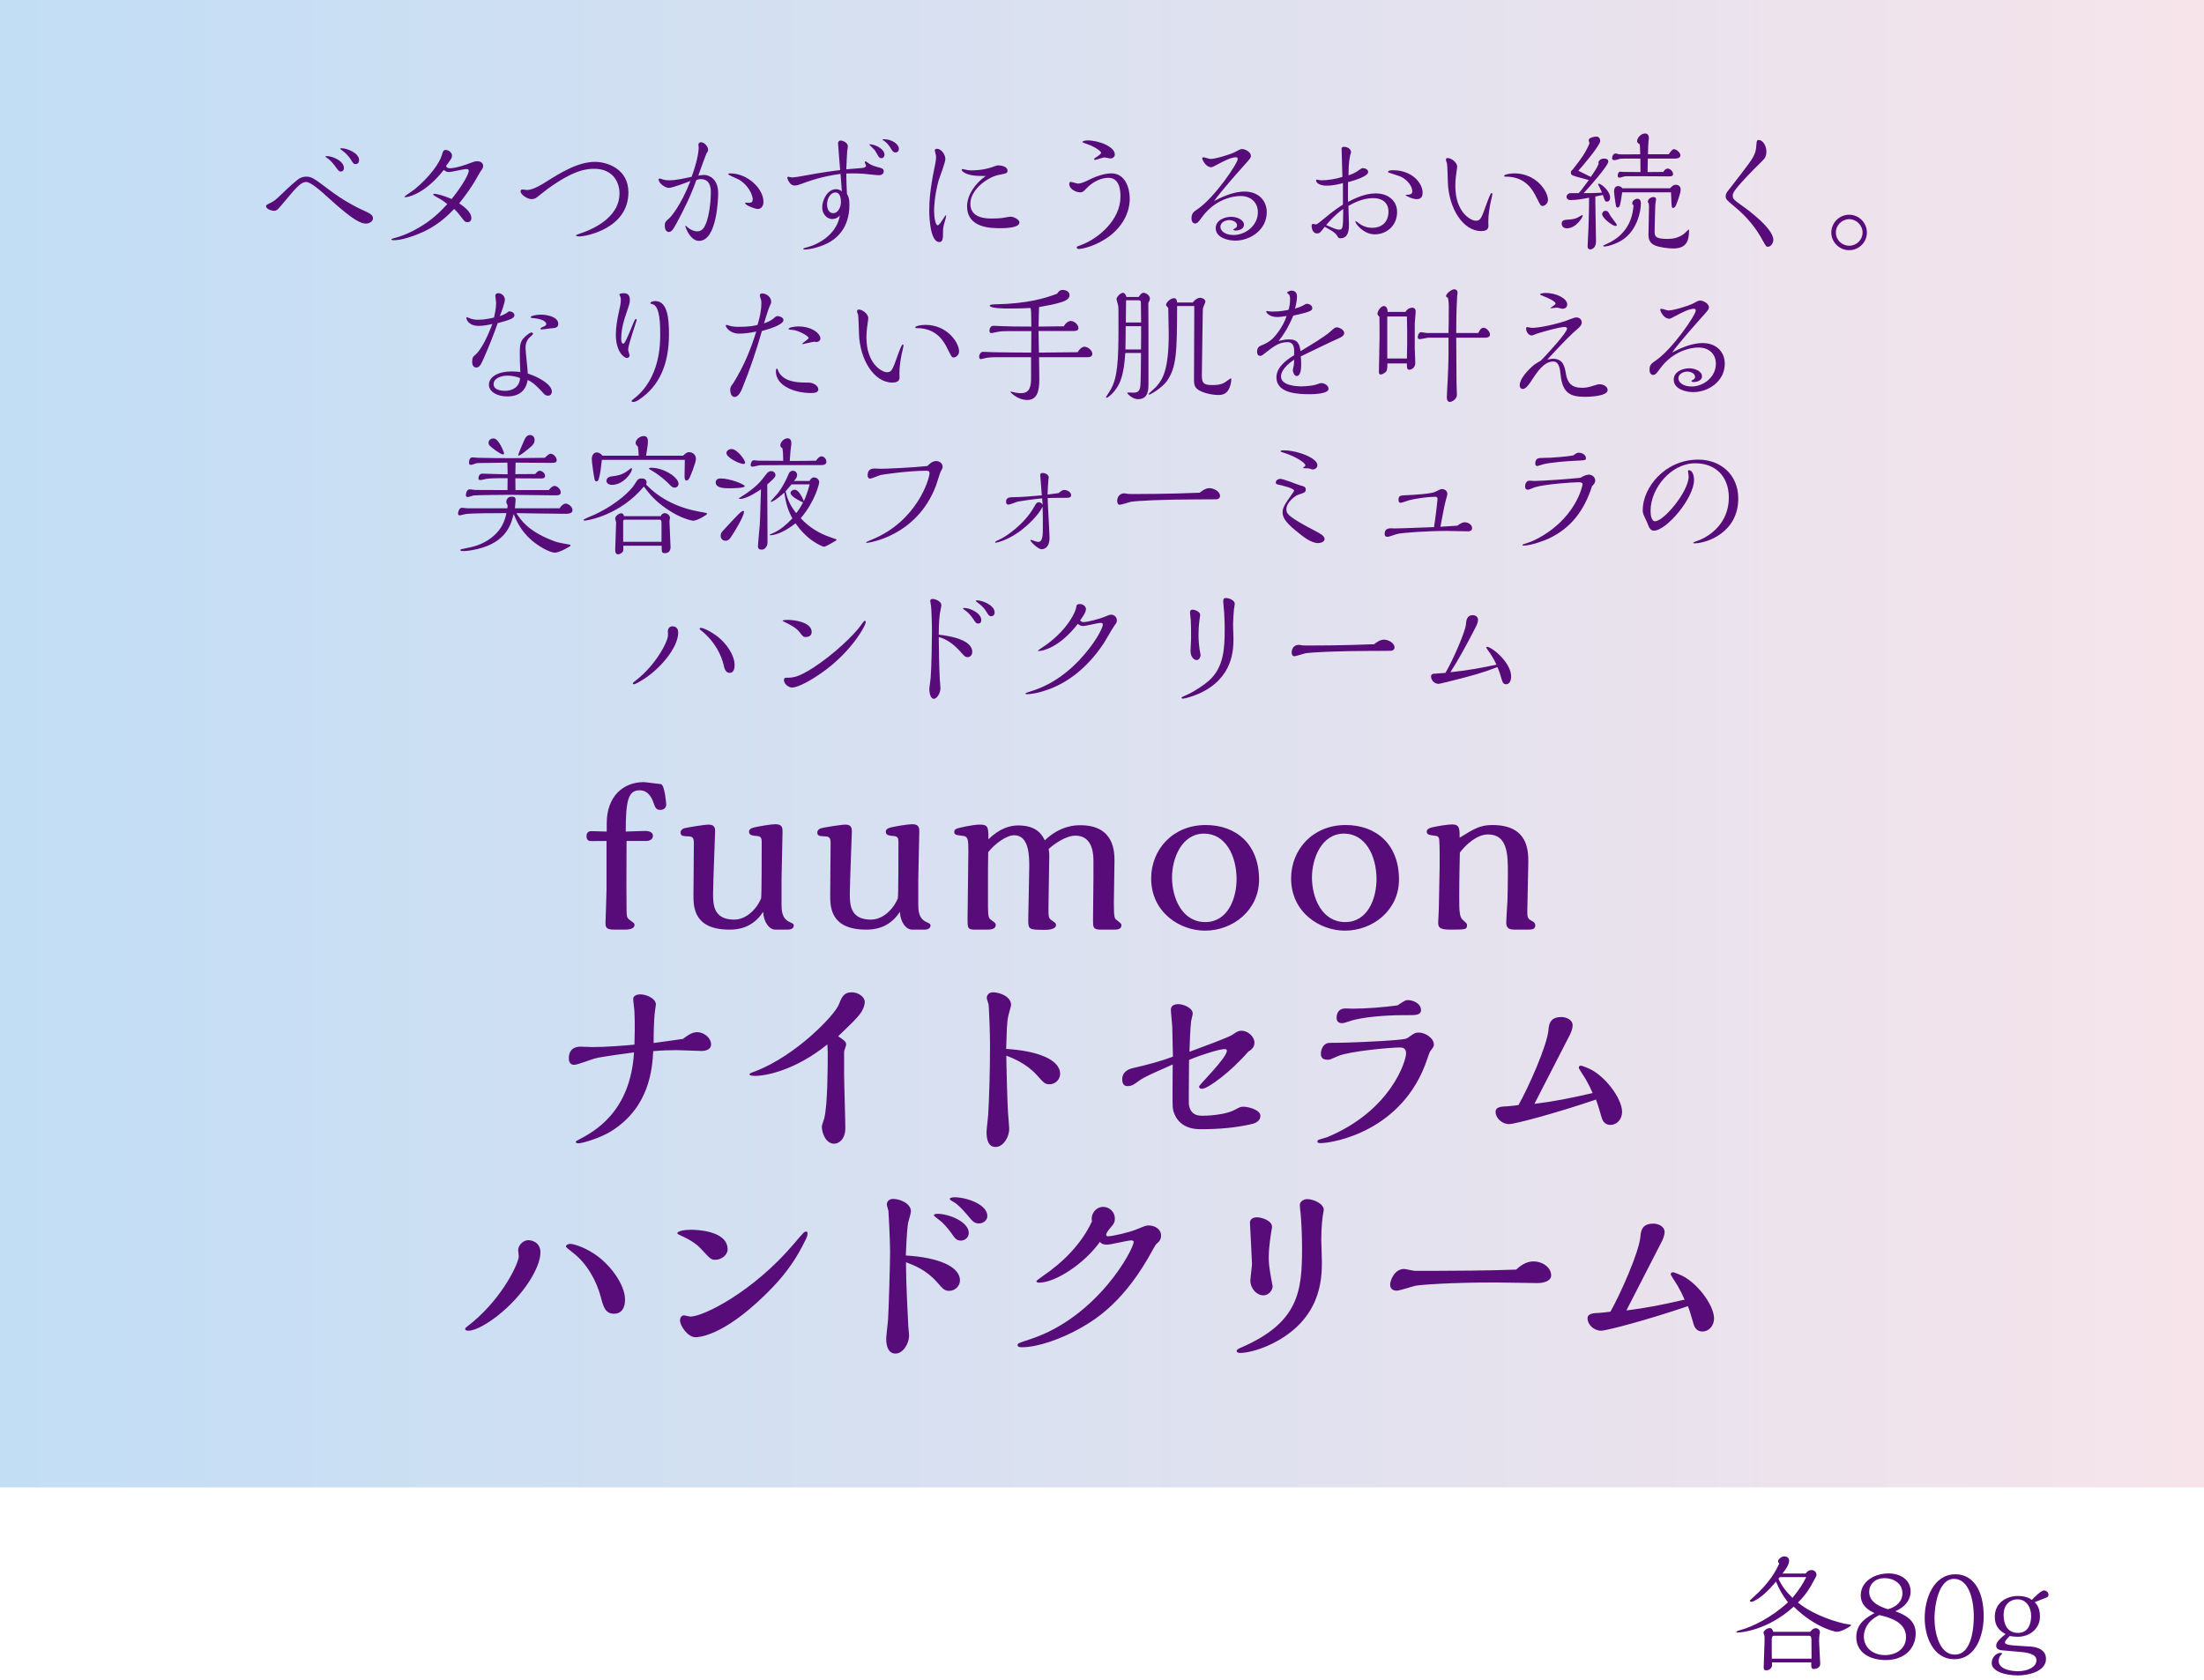
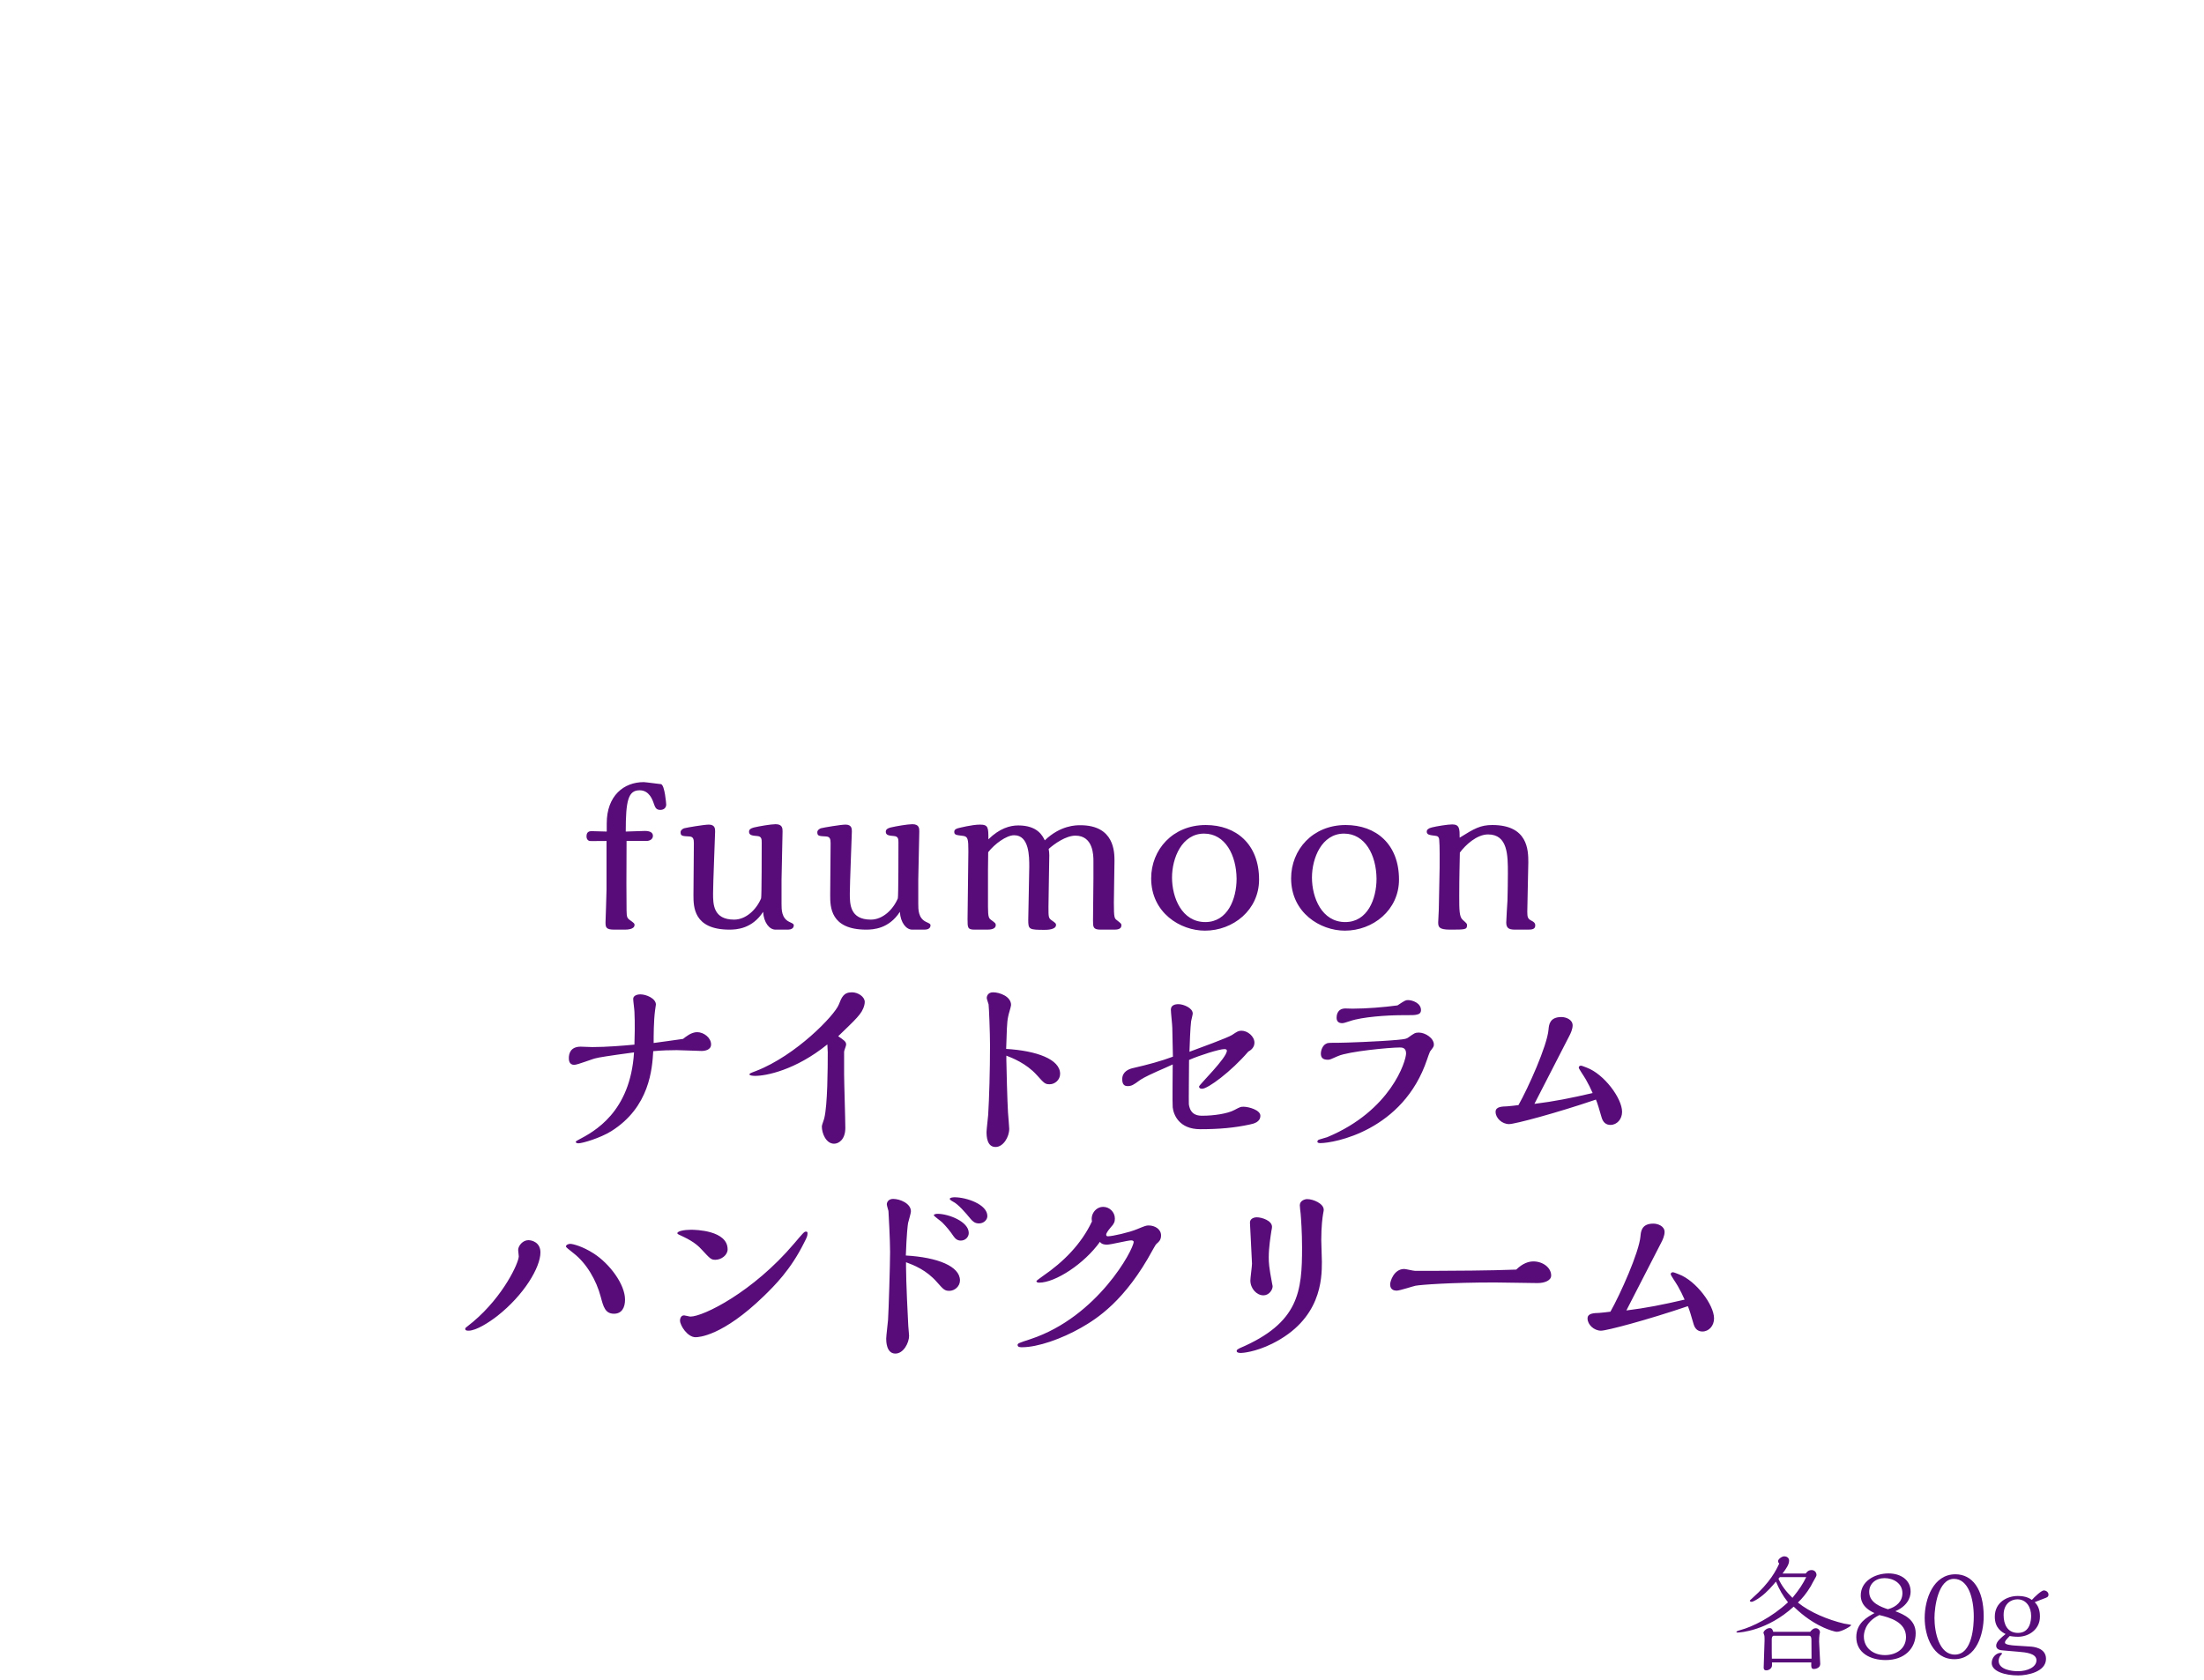
<svg xmlns="http://www.w3.org/2000/svg" width="320" height="244" viewBox="0 0 320 244" fill="none">
-   <rect width="320" height="216" fill="url(#paint0_linear_5047_1334)" fill-opacity="0.7" />
-   <path d="M52.137 23.239C52.137 23.581 51.966 23.828 51.624 23.828C51.339 23.828 51.244 23.676 50.921 23.144C50.655 22.726 50.18 22.194 49.724 21.89C49.648 21.833 49.382 21.624 49.382 21.586C49.382 21.529 49.553 21.529 49.591 21.529C50.408 21.529 52.137 22.232 52.137 23.239ZM47.254 22.745C47.254 22.669 47.425 22.669 47.463 22.669C48.318 22.669 49.933 23.391 49.933 24.398C49.933 24.854 49.61 24.911 49.458 24.911C49.23 24.911 49.173 24.835 48.641 24.113C48.185 23.486 47.767 23.125 47.558 22.992C47.501 22.954 47.254 22.802 47.254 22.745ZM44.461 25.652C45.259 25.652 45.658 25.956 47.748 27.533C49.952 29.205 51.776 30.098 52.517 30.44C53.695 30.972 54.151 31.181 54.151 31.713C54.151 32.207 53.505 32.473 53.163 32.473C52.403 32.473 51.32 32.017 47.938 28.958C46.418 27.571 45.107 26.431 44.442 26.431C43.796 26.431 43.226 26.944 41.44 29.11C40.319 30.459 40.205 30.611 39.787 30.611C39.407 30.611 38.628 30.345 38.628 29.946C38.628 29.775 38.704 29.737 39.369 29.414C39.92 29.129 40.186 28.863 41.003 28.084C41.782 27.324 43.188 26.013 43.644 25.823C43.777 25.766 44.062 25.652 44.461 25.652ZM64.753 24.113C64.829 24.246 64.924 24.436 65.266 24.436C65.437 24.436 66.254 24.455 68.382 23.638C68.648 23.543 68.971 23.41 69.275 23.41C69.636 23.41 70.149 23.562 70.149 24.113C70.149 24.36 70.073 24.474 69.712 24.987C69.674 25.044 69.009 26.222 68.876 26.431C68.477 27.077 67.736 28.217 66.672 29.528C67.147 29.851 68.439 30.706 68.439 31.675C68.439 31.96 68.287 32.264 67.869 32.264C67.527 32.264 67.432 32.131 67.014 31.58C66.634 31.067 66.33 30.706 65.931 30.345C64.848 31.485 63.271 32.986 60.706 33.993C60.041 34.259 58.369 34.886 57.21 34.886C57.134 34.886 56.83 34.886 56.83 34.772C56.83 34.677 56.944 34.658 57.761 34.43C58.445 34.24 59.699 33.727 60.877 33.024C62.53 32.055 63.689 31.01 64.943 29.642C64.506 29.281 64.088 28.977 63.461 28.654C63.252 28.559 62.891 28.312 62.891 28.255C62.891 28.198 62.948 28.141 63.062 28.141C63.404 28.141 64.506 28.426 65.57 28.901C66.501 27.78 68.059 25.519 68.059 24.778C68.059 24.569 67.85 24.55 67.698 24.55C67.299 24.55 65.551 24.987 65.19 24.987C64.848 24.987 64.62 24.835 64.43 24.683C61.542 28.35 59.034 28.635 58.901 28.635C58.863 28.635 58.711 28.616 58.711 28.559C58.711 28.521 59.965 27.666 60.193 27.495C62.359 25.728 63.841 23.638 64.126 22.593C64.316 21.947 64.373 21.776 64.715 21.776C65.171 21.776 65.627 22.194 65.627 22.574C65.627 22.935 65.532 23.049 64.753 24.113ZM89.947 28.103C89.947 26.298 88.845 24.512 86.299 24.512C85.273 24.512 83.392 24.588 79.402 27.514C79.136 27.704 78.034 28.616 77.787 28.768C77.483 28.92 77.198 28.92 77.16 28.92C76.59 28.92 75.583 28.274 75.583 27.78C75.583 27.742 75.602 27.514 75.83 27.514C75.963 27.514 76.457 27.59 76.552 27.59C77.426 27.59 78.908 26.64 79.06 26.545C81.34 25.101 83.905 23.505 86.394 23.505C88.104 23.505 91.239 24.493 91.239 27.932C91.239 33.157 85.14 34.335 84.095 34.335C84.019 34.335 83.62 34.316 83.62 34.183C83.62 34.126 84.057 33.974 84.152 33.936C87.116 32.967 89.947 31.067 89.947 28.103ZM110.847 29.3C110.847 30.098 110.372 30.345 110.03 30.345C109.612 30.345 108.187 29.813 108.187 29.49C108.187 29.433 108.244 29.433 108.32 29.433C108.377 29.433 108.7 29.452 108.776 29.452C109.175 29.452 109.289 29.262 109.289 28.92C109.289 28.578 108.928 27.134 107.37 26.127C107.123 25.975 105.736 25.424 105.736 25.31C105.736 25.177 105.945 25.177 106.021 25.177C108.548 25.177 110.847 27.4 110.847 29.3ZM101.385 25.5C101.727 25.443 101.974 25.405 102.259 25.405C102.886 25.405 104.273 25.918 104.273 28.046C104.273 28.635 104.14 34.981 101.499 34.981C100.169 34.981 99.504 32.929 99.504 32.853C99.504 32.815 99.542 32.777 99.561 32.777L99.922 33.081C100.264 33.366 100.777 33.594 101.214 33.594C101.689 33.594 101.955 33.385 102.164 33.1C102.943 32.017 103.209 29.243 103.209 27.951C103.209 27.172 103.057 26.013 101.746 26.013C101.461 26.013 101.214 26.108 101.1 26.146C100.34 28.35 99.295 30.44 98.193 32.492C97.68 33.442 97.433 33.689 97.091 33.689C96.692 33.689 96.521 33.214 96.521 32.834C96.521 32.264 96.578 32.226 97.186 31.675C97.338 31.561 98.839 29.908 100.245 26.279C99.561 26.545 97.623 27.286 97.11 27.286C96.559 27.286 95.628 26.602 95.628 26.07C95.628 25.937 95.761 25.918 95.78 25.918C95.818 25.918 96.198 26.051 96.274 26.07C96.635 26.184 97.015 26.184 97.129 26.184C98.136 26.184 99.219 25.937 100.416 25.671C101.176 23.638 101.442 22.08 101.442 21.434C101.442 21.377 101.404 21.092 101.404 21.035C101.404 20.712 101.67 20.655 101.784 20.655C102.259 20.655 102.81 21.282 102.81 21.738C102.81 21.928 102.715 22.118 102.582 22.251C102.183 23.296 102.031 23.676 101.385 25.5ZM130.037 22.137C129.695 22.137 129.581 21.947 129.41 21.662C129.22 21.339 128.897 20.845 128.479 20.541C128.365 20.465 128.118 20.294 128.118 20.275C128.118 20.218 128.27 20.218 128.308 20.218C129.6 20.218 130.512 20.997 130.512 21.605C130.512 21.928 130.303 22.137 130.037 22.137ZM128.422 22.479C128.422 22.707 128.27 22.973 127.966 22.973C127.738 22.973 127.605 22.802 127.548 22.726C127.472 22.593 127.111 21.947 127.016 21.814C126.902 21.681 126.218 21.035 126.218 20.997C126.218 20.959 126.275 20.959 126.313 20.959C127.016 20.959 128.422 21.605 128.422 22.479ZM122.228 27.799L122.038 25.253C119.321 25.614 117.554 26.26 116.262 26.735C115.73 26.925 115.521 26.944 115.388 26.944C114.59 26.944 114.305 25.88 114.305 25.785C114.305 25.709 114.343 25.671 114.438 25.671C114.514 25.671 114.913 25.766 114.989 25.766C115.388 25.766 115.958 25.652 116.946 25.481C119.606 24.987 120.727 24.854 121.981 24.702C121.905 23.638 121.677 21.035 121.677 20.826C121.677 20.617 121.772 20.408 122.038 20.408C122.456 20.408 123.102 20.769 123.102 21.244C123.102 21.339 123.026 21.814 123.007 21.928C122.969 22.27 122.893 24.208 122.874 24.588C123.197 24.55 124.812 24.436 125.173 24.398C125.705 24.341 125.743 24.132 125.743 24.056C125.743 23.98 125.553 23.638 125.553 23.562C125.553 23.467 125.629 23.429 125.686 23.429C125.724 23.429 126.123 23.714 126.142 23.733C126.56 24.037 127.168 24.189 127.358 24.246C128.08 24.436 128.308 24.493 128.308 24.892C128.308 25.253 128.004 25.443 127.567 25.443C127.244 25.443 125.705 25.253 125.363 25.234C124.318 25.158 123.216 25.177 122.874 25.196C122.874 26.203 122.912 27.058 122.969 28.141C123.178 28.502 123.33 28.844 123.33 29.737C123.33 33.214 121.354 34.734 120.119 35.342C118.922 35.931 117.535 36.235 116.832 36.235C116.794 36.235 116.623 36.235 116.623 36.14C116.623 36.064 116.718 36.026 117.554 35.798C118.428 35.551 121.449 34.278 121.943 31.276C121.506 31.808 120.936 31.808 120.841 31.808C119.986 31.808 119.378 30.991 119.378 30.136C119.378 28.977 120.176 27.476 121.373 27.476C121.468 27.476 121.886 27.476 122.228 27.799ZM122.095 29.357C122.095 28.882 122.019 27.951 121.297 27.951C120.613 27.951 120.081 28.768 120.081 29.68C120.081 30.364 120.366 30.953 120.974 30.953C121.753 30.953 122.095 29.965 122.095 29.357ZM143.128 25.557C141.893 25.557 140.696 25.557 139.879 24.987C139.784 24.911 139.632 24.816 139.632 24.664C139.632 24.55 139.784 24.55 139.803 24.55C139.898 24.55 140.316 24.683 140.392 24.683C140.715 24.74 140.905 24.74 141 24.74C142.805 24.74 143.869 24.341 144.61 24.075C144.724 24.037 144.819 24.018 144.971 24.018C145.408 24.018 146.282 24.208 146.282 24.759C146.282 25.158 146.149 25.177 144.99 25.405C143.546 25.671 140.886 27.438 140.886 29.604C140.886 31.732 143.318 31.732 143.926 31.732C144.971 31.732 145.636 31.656 145.845 31.599C146.396 31.504 146.548 31.466 146.738 31.466C147.175 31.466 148.011 31.884 148.011 32.302C148.011 33.081 146.054 33.138 145.275 33.138C143.907 33.138 140.411 33.138 140.411 29.946C140.411 28.293 141.665 26.545 143.128 25.557ZM136.915 33.803C136.915 34.487 136.915 35.152 136.383 35.152C135.091 35.152 134.92 31.713 134.92 30.611C134.92 29.357 135.015 27.457 135.699 24.265C135.775 23.942 135.908 23.296 135.908 22.688C135.908 22.555 135.718 21.947 135.718 21.833C135.718 21.681 135.889 21.605 136.022 21.605C136.668 21.605 137.257 22.441 137.257 23.087C137.257 23.619 136.383 25.823 136.25 26.298C135.68 28.464 135.623 30.136 135.623 30.554C135.623 31.466 135.794 32.72 136.155 32.72C136.44 32.72 137.219 31.257 137.314 31.257C137.333 31.257 137.371 31.276 137.371 31.352C137.371 31.523 137.086 32.473 137.029 32.682C136.915 33.157 136.915 33.499 136.915 33.803ZM157.15 20.655C157.112 20.541 157.416 20.389 157.891 20.389C159.62 20.389 161.862 21.339 161.862 22.422C161.862 22.783 161.558 23.011 161.235 23.011C161.083 23.011 160.494 22.859 160.361 22.859C160.133 22.859 159.183 23.22 158.974 23.22C158.917 23.22 158.841 23.182 158.841 23.125C158.841 23.03 159.126 22.84 159.259 22.764C159.43 22.65 159.867 22.384 159.867 22.156C159.867 22.023 159.316 21.548 158.385 21.13C158.195 21.035 157.15 20.693 157.15 20.655ZM161.368 25.177C163.401 25.177 164.028 27.362 164.028 28.844C164.028 31.333 162.47 33.518 160.323 34.81C158.499 35.931 156.884 36.159 156.675 36.159C156.58 36.159 156.333 36.14 156.333 35.931C156.333 35.798 156.371 35.798 156.941 35.589C159.449 34.677 162.679 31.941 162.679 28.578C162.679 27.951 162.679 25.823 160.931 25.823C160.152 25.823 158.841 26.165 157.663 27.438C157.378 27.742 157.207 27.932 156.827 27.932C156.2 27.932 155.25 27.438 155.25 26.754C155.25 26.602 155.288 26.412 155.459 26.412C155.63 26.412 156.352 26.659 156.504 26.659C156.96 26.659 157.473 26.431 158.233 26.051C159.582 25.386 160.703 25.177 161.368 25.177ZM176.283 29.186C177.195 28.711 178.981 27.818 180.71 27.818C182.667 27.818 183.921 29.072 183.921 30.82C183.921 33.366 181.546 34.943 179.342 34.943C178.259 34.943 176.511 34.506 176.511 33.138C176.511 31.884 177.955 31.485 178.753 31.485C179.646 31.485 180.615 31.941 180.615 32.644C180.615 33.29 179.836 33.48 179.399 33.48C179.304 33.48 179.076 33.461 179.076 33.328C179.076 33.271 179.228 33.195 179.342 33.138C179.437 33.081 179.608 32.986 179.608 32.72C179.608 32.188 178.886 31.96 178.468 31.96C178.031 31.96 177.195 32.226 177.195 32.929C177.195 33.651 178.05 34.126 179.095 34.126C180.824 34.126 182.629 32.777 182.629 30.82C182.629 29.452 181.679 28.464 180.102 28.464C179.019 28.464 176.397 28.939 174.497 31.561C174.098 32.112 173.851 32.454 173.528 32.454C173.319 32.454 172.996 32.302 172.996 31.713C172.996 30.972 173.281 30.782 173.889 30.364C176.34 28.692 179.703 23.733 179.703 23.106C179.703 22.897 179.627 22.84 179.418 22.84C178.734 22.84 177.575 23.448 176.834 23.847C176.093 24.246 175.998 24.284 175.846 24.284C175.086 24.284 174.554 23.239 174.554 22.973C174.554 22.878 174.63 22.84 174.706 22.84C174.877 22.84 175.599 23.087 175.751 23.087C176.454 23.087 178.734 22.403 179.342 22.061C179.912 21.757 180.083 21.643 180.349 21.643C180.786 21.643 181.622 22.08 181.622 22.631C181.622 22.897 181.527 23.011 180.71 23.923C179.798 24.949 177.233 27.818 176.283 29.186ZM204.061 28.35C204.08 28.293 204.308 28.274 204.422 28.274C204.707 28.255 205.049 28.217 205.049 27.799C205.049 26.792 203.928 25.804 203.13 25.557C202.617 25.386 201.61 25.063 201.572 25.044C201.534 25.025 201.534 24.987 201.534 24.968C201.534 24.74 202.028 24.721 202.237 24.721C205.125 24.721 206.55 26.678 206.55 27.97C206.55 28.54 206.341 28.92 205.695 28.92C204.992 28.92 204.061 28.369 204.061 28.35ZM194.979 29.718V26.583C194.599 26.697 193.611 26.963 192.604 26.963C191.787 26.963 191.084 26.659 191.084 26.184C191.084 26.108 191.103 26.089 191.179 26.089C191.274 26.089 191.73 26.184 191.806 26.184C192.794 26.184 193.972 25.994 194.903 25.69C194.903 25.044 194.789 22.232 194.789 21.662C194.789 21.567 194.789 21.32 195.112 21.32C195.53 21.32 196.157 21.548 196.157 22.118C196.157 22.194 196.043 22.517 196.024 22.574C195.815 23.581 195.796 24.626 195.796 25.462C196.518 25.234 196.974 24.949 197.335 24.683C197.677 24.455 197.715 24.417 197.905 24.417C198.247 24.417 198.646 24.626 198.646 24.987C198.646 25.595 196.632 26.222 195.72 26.45C195.72 26.811 195.701 29.129 195.72 29.319C196.537 28.901 198.095 28.084 199.748 28.084C201.477 28.084 202.845 29.091 202.845 30.801C202.845 32.758 201.325 34.031 199.615 34.031C197.962 34.031 196.784 32.492 196.784 32.169C196.784 32.112 196.822 32.112 196.841 32.112C196.898 32.112 197.411 32.511 197.525 32.587C198.323 33.081 198.969 33.081 199.216 33.081C200.736 33.081 201.591 32.131 201.591 30.744C201.591 29.376 200.622 28.768 199.368 28.768C197.772 28.768 196.328 29.585 195.777 29.908C195.777 30.326 195.853 32.188 195.853 32.568C195.853 33.176 195.853 34.601 194.637 34.601C194.352 34.601 194.314 34.544 194.105 34.183C193.877 33.765 192.927 33.252 192.338 32.929C191.749 33.708 191.616 33.898 191.217 33.898C190.628 33.898 190.438 33.233 190.438 32.815C190.438 32.682 190.476 32.511 190.628 32.511C190.685 32.511 190.97 32.587 191.027 32.587C191.236 32.587 191.616 32.264 191.863 32.055C193.63 30.573 194.409 30.079 194.979 29.718ZM195.017 30.782V30.345C194.466 30.744 193.706 31.314 192.547 32.682C193.858 33.252 194.105 33.347 194.428 33.347C194.922 33.347 195.017 33.157 195.017 30.782ZM224.752 29.034C224.752 29.471 224.372 29.908 223.954 29.908C223.688 29.908 223.65 29.794 223.061 28.635C222.567 27.628 221.522 25.652 218.634 25.652C218.463 25.652 218.387 25.652 218.387 25.538C218.387 25.348 219.185 25.177 219.869 25.177C223.042 25.177 224.752 27.78 224.752 29.034ZM216.677 28.16C216.677 28.388 216.43 29.338 216.392 29.528C216.259 30.231 216.088 31.2 216.088 32.226C216.088 32.321 216.107 32.739 216.107 32.815C216.107 33.423 215.594 33.556 215.043 33.556C212.383 33.556 210.331 30.174 210.217 26.488C210.217 26.184 210.141 23.866 210.084 23.695C210.065 23.619 209.932 23.334 209.932 23.258C209.932 23.011 210.008 22.954 210.198 22.954C210.692 22.954 211.566 23.562 211.566 24.208C211.566 24.322 211.509 24.683 211.471 24.968C211.3 26.07 211.3 26.792 211.3 27.001C211.3 30.858 213.561 32.055 214.283 32.055C214.967 32.055 215.1 31.675 215.841 29.585C215.955 29.281 216.392 28.027 216.563 28.027C216.658 28.027 216.677 28.103 216.677 28.16ZM243.22 23.03H239.249C239.23 23.733 239.211 24.436 239.211 24.987L241.491 24.968C241.776 24.493 242.08 24.474 242.137 24.474C242.479 24.474 242.916 24.892 242.916 25.272C242.916 25.614 242.555 25.614 242.289 25.614C241.776 25.614 239.534 25.595 239.078 25.595H236.019C235.867 25.595 235.259 25.804 235.126 25.804C235.031 25.804 234.879 25.747 234.879 25.538C234.879 25.367 234.917 24.93 235.259 24.93C235.335 24.93 235.639 24.968 235.696 24.968L238.185 24.987L238.166 23.03H236.798C236.076 23.03 235.487 23.03 235.259 23.049C235.126 23.068 234.556 23.258 234.423 23.258C234.157 23.258 234.062 23.144 234.062 22.973C234.062 22.726 234.195 22.289 234.613 22.289C234.689 22.289 234.765 22.308 234.974 22.384C235.126 22.422 235.658 22.422 235.848 22.422C236.209 22.422 237.824 22.403 238.147 22.403C238.109 21.282 238.109 21.149 238.052 20.94C237.938 20.883 237.691 20.731 237.691 20.503C237.691 20.009 238.261 19.382 238.85 19.382C239.401 19.382 239.401 19.952 239.401 20.104C239.401 20.18 239.363 20.465 239.344 20.522C239.306 20.845 239.268 22.118 239.268 22.403H242.289C242.422 22.194 242.783 21.662 243.03 21.662C243.391 21.662 243.98 22.156 243.98 22.555C243.98 22.954 243.505 23.03 243.22 23.03ZM242.612 27.932H235.525C235.259 29.756 235.202 30.136 234.879 30.136C234.784 30.136 234.689 30.136 234.632 29.927C234.537 29.509 234.347 28.046 234.347 27.78C234.347 27.476 234.442 27.02 234.955 27.02C235.183 27.02 235.43 27.153 235.563 27.343H242.479C242.65 27.134 242.954 26.83 243.277 26.83C243.752 26.83 244.018 27.096 244.018 27.552C244.018 28.084 243.429 29.623 243.315 29.851C243.258 29.965 243.125 30.193 242.935 30.193C242.745 30.193 242.726 30.136 242.688 29.566C242.669 29.319 242.631 28.16 242.612 27.932ZM239.382 29.528C239.325 29.49 239.249 29.433 239.249 29.3C239.249 28.939 239.648 28.616 240.066 28.616C240.37 28.616 240.446 28.768 240.446 28.939C240.446 29.072 240.332 29.623 240.332 29.737C240.313 29.908 240.237 33.404 240.237 33.518C240.237 34.259 240.237 34.696 242.099 34.696C242.84 34.696 243.714 34.582 244.569 33.898C244.664 33.822 245.139 33.328 245.177 33.328C245.234 33.328 245.234 33.423 245.234 33.442C245.234 35.152 244.74 36.083 242.916 36.083C242.251 36.083 240.959 35.931 240.256 35.627C239.42 35.266 239.344 34.563 239.344 34.107C239.344 33.442 239.42 30.554 239.42 29.965C239.42 29.851 239.401 29.604 239.382 29.528ZM237.178 29.794C237.045 29.756 236.988 29.642 236.988 29.509C236.988 29.167 237.387 28.863 237.748 28.863C238.052 28.863 238.242 29.129 238.242 29.49C238.242 30.915 237.653 32.701 236.665 33.86C235.354 35.418 233.302 35.798 232.941 35.798C232.865 35.798 232.751 35.76 232.751 35.703C232.751 35.665 233.112 35.494 233.207 35.456C236.798 33.898 237.083 30.896 237.178 29.794ZM231.63 28.54V29.319C231.63 30.231 231.725 34.221 231.725 35.038C231.725 36.083 231.079 36.216 230.889 36.216C230.509 36.216 230.509 35.874 230.509 35.722C230.509 35.342 230.623 33.632 230.623 33.29C230.642 32.701 230.718 30.687 230.718 28.711C229.844 28.882 228.913 29.053 228.058 29.053C227.545 29.053 227.45 28.749 227.45 28.578C227.45 28.255 227.773 28.046 228.02 28.046H229.198C229.578 27.647 229.597 27.609 230.68 26.146C229.16 25.747 228.4 25.538 228.229 25.405C228.096 25.31 228.077 25.177 228.077 25.063C228.077 24.873 228.153 24.74 228.305 24.664C229.54 23.106 230.186 22.232 230.775 20.826C230.775 20.75 230.661 20.446 230.661 20.37C230.661 19.99 231.459 19.838 231.782 19.838C232.086 19.838 232.333 20.066 232.333 20.484C232.333 21.092 229.787 24.113 229.16 24.797C230.148 25.272 230.243 25.329 230.965 25.69C231.63 24.74 231.858 24.379 232.105 23.79C231.991 23.448 232.276 23.03 232.903 23.03C233.264 23.03 233.511 23.144 233.511 23.486C233.511 24.018 230.832 27.096 229.939 28.046C230.68 28.046 231.535 28.046 232.599 27.97C232.523 27.78 232.029 26.792 232.029 26.773C232.029 26.697 232.067 26.678 232.143 26.678C232.447 26.678 233.777 27.704 233.777 28.711C233.777 29.034 233.606 29.281 233.302 29.281C233.055 29.281 233.055 29.262 232.713 28.312C232.542 28.35 231.782 28.502 231.63 28.54ZM234.746 32.663C234.746 32.796 234.594 32.815 234.556 32.815C234.138 32.815 232.618 31.675 232.618 31.105C232.618 30.877 232.789 30.611 233.112 30.611C233.435 30.611 233.53 30.801 233.796 31.295C233.929 31.523 234.746 32.53 234.746 32.663ZM229.787 31.333C229.787 31.58 228.818 33.157 227.507 33.157C226.975 33.157 226.747 32.834 226.747 32.492C226.747 31.96 227.07 31.922 228.001 31.865C228.438 31.827 228.78 31.732 229.046 31.599C229.141 31.542 229.445 31.39 229.73 31.219C229.787 31.219 229.787 31.314 229.787 31.333ZM250.554 28.502C250.554 28.084 250.801 27.799 251.162 27.362C251.409 27.058 252.283 25.918 252.834 25.196C254.544 22.954 254.924 22.441 255 21.149C255.038 20.541 255.057 20.332 255.342 20.332C255.988 20.332 256.463 21.225 256.463 22.004C256.463 22.555 256.311 22.84 256.159 23.049C255.969 23.296 254.886 24.322 254.658 24.569C251.58 27.723 251.58 28.065 251.58 28.426C251.58 28.882 251.732 29.015 253.005 29.927C253.689 30.402 257.47 33.157 257.47 34.829C257.47 35.285 257.128 35.836 256.672 35.836C256.444 35.836 256.387 35.741 255.931 34.924C255 33.214 253.803 31.618 251.751 29.927C250.725 29.072 250.554 28.939 250.554 28.502ZM271.055 33.765C271.055 35.171 269.915 36.33 268.471 36.33C267.065 36.33 265.887 35.171 265.887 33.765C265.887 32.378 267.046 31.181 268.471 31.181C269.896 31.181 271.055 32.34 271.055 33.765ZM270.428 33.765C270.428 32.72 269.535 31.827 268.49 31.827C267.445 31.827 266.552 32.701 266.552 33.765C266.552 34.867 267.445 35.684 268.49 35.684C269.554 35.684 270.428 34.829 270.428 33.765ZM77.046 46.075C77.046 45.866 77.787 45.695 78.509 45.695C79.402 45.695 81.055 45.98 81.055 47.044C81.055 47.595 80.58 47.652 79.896 47.69C79.725 47.709 78.851 47.842 78.661 47.842C78.585 47.842 78.471 47.823 78.471 47.728C78.471 47.652 78.547 47.595 78.642 47.557C79.231 47.291 79.307 47.253 79.307 47.044C79.307 46.569 78.3 46.265 77.502 46.208C77.35 46.208 77.046 46.17 77.046 46.075ZM72.562 45.904C72.809 45.847 73.303 45.619 73.512 45.486C73.816 45.239 73.854 45.22 73.968 45.22C74.291 45.22 74.69 45.429 74.69 45.771C74.69 46.265 73.854 46.493 72.258 46.93C71.669 48.659 70.814 50.711 70.282 51.927C69.864 52.858 69.655 53.371 69.142 53.371C68.8 53.371 68.553 53.048 68.553 52.592C68.553 51.889 68.724 51.756 68.99 51.547C69.826 50.863 70.814 48.887 71.479 47.044C71.023 47.158 70.206 47.329 69.446 47.329C68.344 47.329 67.717 46.645 67.717 46.151C67.717 46.075 67.755 46.056 67.793 46.056C67.85 46.056 67.983 46.132 68.021 46.151C68.515 46.36 68.952 46.436 69.37 46.436C70.358 46.436 71.251 46.227 71.726 46.113C72.03 44.897 72.03 44.099 72.03 43.947C72.03 43.795 71.916 43.092 71.916 42.959C71.916 42.617 72.22 42.579 72.353 42.579C72.885 42.579 73.303 43.054 73.303 43.51C73.303 43.89 72.885 45.163 72.562 45.904ZM76.628 54.245C78.243 54.758 80.124 55.841 80.124 56.867C80.124 57.076 80.01 57.456 79.611 57.456C79.212 57.456 79.136 57.361 78.889 57.095C77.578 55.651 77.122 55.423 76.609 55.176C76.495 55.822 76.153 57.57 73.645 57.57C72.106 57.57 70.985 56.829 70.985 55.879C70.985 54.701 72.372 53.941 74.234 53.941C74.652 53.941 75.089 53.96 75.545 54.017C75.488 52.763 75.469 52.212 75.469 51.3C75.469 49.704 75.64 49.343 76.628 48.564C76.837 48.393 77.065 48.279 77.179 48.279C77.312 48.279 77.388 48.393 77.388 48.488C77.388 48.602 76.894 48.982 76.818 49.077C76.552 49.381 76.305 49.78 76.305 50.521C76.305 51.11 76.628 53.713 76.628 54.245ZM75.507 54.91C74.861 54.625 74.082 54.549 73.683 54.549C72.828 54.549 71.669 54.891 71.669 55.784C71.669 56.734 73.018 56.753 73.36 56.753C74.31 56.753 75.431 56.278 75.507 54.91ZM90.194 49.191C90.194 49.856 90.422 49.913 90.479 49.913C90.707 49.913 90.973 49.305 91.98 46.873C92.075 46.664 92.189 46.322 92.341 46.322C92.398 46.322 92.436 46.398 92.436 46.436C92.436 46.664 91.201 50.065 91.201 50.768C91.201 50.92 91.41 51.528 91.41 51.642C91.41 51.851 91.201 51.984 91.011 51.984C90.612 51.984 89.415 51.072 89.415 48.602C89.415 47.595 89.605 46.417 89.814 45.486C90.061 44.422 90.137 44.042 90.137 43.529C90.137 43.32 90.118 43.187 90.042 43.016C90.023 42.978 89.928 42.807 89.928 42.769C89.928 42.655 90.27 42.579 90.555 42.579C91.106 42.579 91.448 42.826 91.448 43.548C91.448 43.985 91.391 44.156 90.859 45.733C90.688 46.208 90.194 47.671 90.194 49.191ZM95.856 48.526C95.856 47.367 95.856 44.517 94.792 44.194C94.469 44.099 94.431 44.099 94.431 44.004C94.431 43.871 94.754 43.719 95.115 43.719C96.863 43.719 97.129 46.037 97.129 48.526C97.129 52.801 95.78 56.107 92.683 58.102C92.284 58.368 92.018 58.368 91.942 58.368C91.828 58.368 91.695 58.33 91.695 58.235C91.695 58.159 91.923 57.988 92.018 57.912C95.856 54.967 95.856 49.932 95.856 48.526ZM114.495 47.785C114.495 47.519 115.426 47.405 115.939 47.405C117.801 47.405 119.112 48.393 119.112 49.153C119.112 49.457 118.827 49.666 118.561 49.666C118.504 49.666 118.295 49.628 118.257 49.628C117.991 49.628 116.623 49.97 116.585 49.97C116.566 49.97 116.471 49.97 116.471 49.932C116.471 49.818 117.402 49.267 117.402 49.077C117.402 48.773 115.863 47.975 115.16 47.918C115.027 47.918 114.495 47.88 114.495 47.785ZM118.808 56.544C118.808 56.943 118.409 57.076 117.801 57.076C115.236 57.076 112.652 55.974 112.652 53.922C112.652 53.713 112.69 53.523 112.804 53.523C112.899 53.523 113.032 53.96 113.07 54.036C113.754 55.233 115.198 55.556 116.927 55.556C117.611 55.556 117.763 55.556 118.124 55.727C118.656 55.955 118.808 56.316 118.808 56.544ZM110.923 46.968C111.702 46.702 112.12 46.398 112.234 46.303C112.69 45.923 112.709 45.904 112.918 45.904C113.222 45.904 113.754 46.132 113.754 46.474C113.754 47.196 111.455 47.842 110.619 48.07C109.821 50.882 108.89 53.637 107.788 56.335C107.655 56.677 107.256 57.646 106.667 57.646C106.059 57.646 106.021 56.753 106.021 56.62C106.021 56.24 106.078 56.164 106.534 55.537C106.572 55.461 107.351 54.226 108.035 52.763C108.966 50.806 109.498 49.096 109.802 48.146C108.985 48.317 108.149 48.45 107.313 48.45C106.002 48.45 105.375 47.538 105.375 47.291C105.375 47.196 105.451 47.177 105.508 47.177C105.527 47.177 106.059 47.348 106.154 47.367C106.534 47.443 106.743 47.462 107.237 47.462C108.852 47.462 109.479 47.31 109.992 47.177C110.353 45.942 110.543 44.992 110.543 44.061C110.543 43.928 110.543 43.7 110.505 43.567C110.467 43.472 110.315 42.997 110.315 42.902C110.315 42.617 110.6 42.617 110.657 42.617C111.341 42.617 111.968 43.187 111.968 43.814C111.968 44.004 111.949 44.061 111.702 44.574C111.588 44.821 111.056 46.512 110.923 46.968ZM139.252 51.034C139.252 51.471 138.872 51.908 138.454 51.908C138.188 51.908 138.15 51.794 137.561 50.635C137.067 49.628 136.022 47.652 133.134 47.652C132.963 47.652 132.887 47.652 132.887 47.538C132.887 47.348 133.685 47.177 134.369 47.177C137.542 47.177 139.252 49.78 139.252 51.034ZM131.177 50.16C131.177 50.388 130.93 51.338 130.892 51.528C130.759 52.231 130.588 53.2 130.588 54.226C130.588 54.321 130.607 54.739 130.607 54.815C130.607 55.423 130.094 55.556 129.543 55.556C126.883 55.556 124.831 52.174 124.717 48.488C124.717 48.184 124.641 45.866 124.584 45.695C124.565 45.619 124.432 45.334 124.432 45.258C124.432 45.011 124.508 44.954 124.698 44.954C125.192 44.954 126.066 45.562 126.066 46.208C126.066 46.322 126.009 46.683 125.971 46.968C125.8 48.07 125.8 48.792 125.8 49.001C125.8 52.858 128.061 54.055 128.783 54.055C129.467 54.055 129.6 53.675 130.341 51.585C130.455 51.281 130.892 50.027 131.063 50.027C131.158 50.027 131.177 50.103 131.177 50.16ZM157.929 51.87H150.861C150.861 52.383 150.899 54.606 150.899 55.062C150.899 56.696 150.633 58.083 149.151 58.083C147.688 58.083 146.7 56.943 146.7 56.924C146.7 56.886 146.738 56.867 146.757 56.867C146.871 56.867 147.346 57 147.441 57.019C147.707 57.076 148.049 57.095 148.258 57.095C149.512 57.095 149.702 56.107 149.702 54.91V51.87H144.781C144.401 51.87 143.945 51.87 143.223 51.965C143.09 51.984 142.52 52.155 142.406 52.155C142.235 52.155 142.159 51.946 142.159 51.794C142.159 51.566 142.33 51.091 142.729 51.091C142.976 51.091 144.059 51.148 144.287 51.148C144.686 51.167 148.942 51.205 149.721 51.205L149.74 48.089H146.282C145.731 48.089 145.313 48.089 144.61 48.241C144.496 48.26 144.002 48.374 143.907 48.374C143.698 48.374 143.66 48.127 143.66 48.013C143.66 47.823 143.774 47.31 144.249 47.31C144.344 47.31 144.895 47.329 145.104 47.348C146.396 47.405 147.631 47.424 149.398 47.424H149.74C149.721 45.22 149.721 45.182 149.626 44.726C148.695 44.783 147.878 44.802 146.358 44.802C145.94 44.802 143.698 44.802 143.698 44.365C143.698 44.213 144.344 44.194 144.591 44.194C149.322 44.08 151.735 43.301 153.483 42.655C153.635 42.408 153.844 42.104 154.3 42.104C154.718 42.104 155.288 42.313 155.288 42.864C155.288 43.472 154.547 43.738 154.072 43.89C153.103 44.194 152.02 44.384 150.861 44.593C150.804 46.246 150.804 46.702 150.785 47.424C151.754 47.424 154.205 47.386 154.471 47.386C154.699 46.892 155.155 46.607 155.478 46.607C155.934 46.607 156.58 47.12 156.58 47.652C156.58 48.051 156.086 48.07 155.839 48.07H150.785L150.842 51.205C153.958 51.186 155.136 51.167 156.466 51.148C156.941 50.35 157.378 50.35 157.473 50.35C157.929 50.35 158.594 50.882 158.594 51.376C158.594 51.775 158.271 51.87 157.929 51.87ZM173.395 45.999V44.441H170.906C170.887 51.053 170.849 53.352 169.386 55.385C168.74 56.278 167.068 57.304 166.859 57.304C166.802 57.304 166.745 57.266 166.745 57.228C166.745 57.19 167.714 56.335 167.885 56.145C168.74 55.157 169.69 53.903 169.69 48.469C169.69 47.994 169.633 45.847 169.633 45.41C169.633 44.84 169.633 44.783 169.595 44.688C169.557 44.631 169.291 44.365 169.291 44.289C169.291 43.947 169.937 43.301 170.45 43.301C170.868 43.301 170.887 43.757 170.906 43.928H173.186C173.528 43.453 173.946 43.244 174.231 43.244C174.459 43.244 175.01 43.396 175.01 43.795C175.01 43.928 174.744 44.479 174.706 44.593C174.668 44.726 174.63 44.878 174.63 45.258C174.63 46.721 174.497 53.124 174.497 54.435C174.497 55.537 174.649 55.917 175.979 55.917C176.663 55.917 177.214 55.879 177.803 55.556C177.955 55.48 178.658 54.929 178.696 54.929C178.753 54.929 178.772 55.081 178.772 55.138C178.772 55.366 178.715 55.651 178.658 55.86C178.354 57.095 177.651 57.361 176.948 57.361C175.751 57.361 174.554 56.981 174.022 56.639C173.357 56.221 173.357 55.689 173.357 54.891C173.357 53.485 173.395 47.272 173.395 45.999ZM166.745 47.633V55.613C166.745 56.582 166.745 57.969 165.225 57.969C164.427 57.969 163.667 57.19 163.667 57.057C163.667 57 163.724 57 163.781 57C163.914 57 164.503 57.019 164.636 57.019C165.548 57.019 165.567 56.316 165.605 55.404C165.643 53.979 165.643 53.694 165.662 51.262H163.382C163.173 54.473 162.66 55.651 161.938 56.62C161.33 57.418 160.798 57.76 160.665 57.76C160.627 57.76 160.57 57.703 160.57 57.665C160.741 57.38 161.121 56.829 161.292 56.525C162.242 54.815 162.394 52.402 162.394 47.671C162.394 44.916 162.394 44.783 162.356 44.46C162.356 44.289 162.109 43.605 162.109 43.453C162.109 43.111 162.679 42.522 163.059 42.522C163.325 42.522 163.496 42.959 163.553 43.13H165.32C165.529 42.826 165.738 42.522 166.004 42.522C166.422 42.522 166.954 42.921 166.954 43.358C166.954 43.529 166.821 43.852 166.726 44.004C166.745 45.22 166.745 46.246 166.745 47.633ZM165.681 46.835L165.643 43.89C165.643 43.7 165.529 43.605 165.244 43.605H163.496C163.496 44.422 163.458 46.246 163.458 46.835H165.681ZM165.681 47.367H163.439C163.439 48.507 163.42 49.628 163.401 50.749H165.662C165.662 50.407 165.681 48.887 165.681 48.583V47.367ZM188.823 50.996C190.4 50.046 192.3 48.906 193.136 48.165C193.725 47.633 193.839 47.538 194.105 47.538C194.447 47.538 195.169 47.899 195.169 48.355C195.169 48.678 194.884 48.925 194.2 49.21C193.478 49.514 190.628 50.901 188.861 51.756C188.899 52.136 188.918 52.459 188.918 52.972C188.918 53.314 188.899 54.606 188.272 54.606C187.854 54.606 187.702 53.903 187.702 53.751C187.702 53.713 187.835 53.124 187.854 52.991C187.892 52.687 187.892 52.402 187.892 52.231C186.068 53.466 185.992 54.378 185.992 54.682C185.992 55.993 188.272 56.107 188.918 56.107C189.678 56.107 190.666 55.993 191.122 55.841C191.426 55.727 191.692 55.632 191.825 55.632C192.262 55.632 192.889 55.936 192.889 56.468C192.889 57.171 190.875 57.247 190.21 57.247C188.595 57.247 185.327 57.19 185.327 54.796C185.327 53.276 186.866 52.212 187.892 51.585C187.93 50.711 187.968 49.685 186.923 49.685C185.707 49.685 184.928 50.293 183.522 51.395C183.389 51.509 183.161 51.68 182.99 51.68C182.572 51.68 182.515 51.3 182.515 51.072C182.515 50.388 182.933 50.236 183.237 50.122C183.712 49.932 184.225 49.647 184.605 49.324C184.966 49.039 186.22 47.652 186.809 45.885C186.201 45.98 185.821 46.037 185.422 46.037C184.339 46.037 183.845 45.429 183.845 45.258C183.845 45.182 183.902 45.163 183.959 45.163C184.016 45.163 184.244 45.22 184.301 45.22C184.491 45.258 184.738 45.239 184.909 45.239C185.878 45.239 186.6 45.087 187.075 44.992C187.189 44.65 187.303 44.27 187.303 43.358C187.303 43.073 187.246 42.921 187.17 42.807C187.132 42.75 186.866 42.541 186.866 42.484C186.866 42.408 187.284 42.199 187.474 42.199C187.607 42.199 188.31 42.199 188.31 43.016C188.31 43.643 188.158 44.289 188.025 44.821C188.462 44.688 189.089 44.46 189.393 44.251C189.526 44.156 189.621 44.118 189.773 44.118C190.096 44.118 190.533 44.346 190.533 44.745C190.533 45.087 190.21 45.182 189.602 45.391C189.431 45.429 188.747 45.638 187.778 45.828C186.999 47.652 186.372 48.602 185.65 49.514C186.03 49.419 186.581 49.286 187.17 49.286C188.443 49.286 188.69 50.008 188.823 50.996ZM215.689 49.039H211.433C211.433 50.065 211.471 54.644 211.471 55.556C211.471 55.632 211.528 57.209 211.528 57.342C211.528 57.931 210.844 58.368 210.502 58.368C210.122 58.368 210.065 57.931 210.065 57.684C210.065 57.266 210.179 55.442 210.198 55.081C210.236 53.96 210.312 52.687 210.312 51.129V49.039H207.424C207.234 49.039 206.36 49.248 206.189 49.248C205.942 49.248 205.847 49.172 205.847 49.001C205.847 48.887 205.885 48.241 206.36 48.241C206.474 48.241 207.025 48.355 207.139 48.355H210.312C210.331 47.538 210.35 46.151 210.35 44.46C210.35 43.814 210.255 43.377 210.217 43.225C210.046 43.168 209.951 43.111 209.951 42.997C209.951 42.655 210.73 42.009 211.148 42.009C211.205 42.009 211.623 42.047 211.623 42.503C211.623 42.522 211.566 42.997 211.566 43.035C211.547 43.149 211.433 45.372 211.433 47.937V48.355H214.644C214.948 47.633 215.271 47.595 215.385 47.595C215.841 47.595 216.335 48.184 216.335 48.583C216.335 48.944 215.936 49.039 215.689 49.039ZM205.41 46.987V50.559C205.41 50.901 205.486 52.421 205.486 52.725C205.486 53.333 204.992 53.694 204.612 53.694C204.289 53.694 204.27 53.352 204.27 53.086V52.782H201.439C201.439 52.991 201.439 53.637 201.306 53.884C201.211 54.036 200.793 54.378 200.451 54.378C200.204 54.378 200.204 54.15 200.204 53.941C200.204 53.143 200.299 49.628 200.299 48.906C200.299 48.374 200.299 46.778 200.28 45.98C200.204 45.923 199.995 45.771 199.995 45.562C199.995 45.201 200.47 44.441 200.926 44.441C200.983 44.441 201.458 44.441 201.477 45.296H204.061C204.403 44.688 204.954 44.688 205.049 44.688C205.505 44.688 205.543 45.068 205.543 45.277C205.543 45.562 205.41 46.74 205.41 46.987ZM204.308 49.799V48.07C204.308 47.69 204.289 46.759 204.27 45.961H201.42V52.06H204.27C204.289 51.053 204.308 50.084 204.308 49.799ZM225.854 44.099C225.854 43.738 224.752 43.282 224.296 43.092C223.669 42.826 223.593 42.807 223.593 42.731C223.593 42.655 223.992 42.541 224.391 42.541C225.93 42.541 227.545 43.32 227.545 44.213C227.545 44.688 227.146 44.84 226.861 44.84C226.728 44.84 226.158 44.669 226.025 44.669C225.911 44.669 225.36 44.764 225.246 44.764C225.151 44.764 225.113 44.764 225.113 44.707C225.113 44.688 225.854 44.251 225.854 44.099ZM224.657 52.212C224.79 52.193 225.303 52.098 225.455 52.098C226.975 52.098 227.184 53.238 227.355 54.283C227.583 55.613 228.191 56.316 229.711 56.316C229.863 56.316 230.395 56.316 231.041 56.107C231.896 55.841 231.991 55.803 232.257 55.803C232.77 55.803 233.416 56.126 233.416 56.639C233.416 57.57 230.623 57.627 230.148 57.627C227.982 57.627 226.88 57.076 226.595 54.511C226.5 53.561 226.367 52.497 225.512 52.497C224.581 52.497 223.726 53.143 222.51 55.043C222.092 55.689 221.579 56.487 221.104 56.487C220.99 56.487 220.648 56.43 220.648 55.955C220.648 55.005 221.769 53.808 222.738 52.972C222.871 52.858 223.574 52.459 223.726 52.364C223.783 52.307 224.277 51.775 224.391 51.661C224.638 51.395 227.526 48.298 227.526 47.709C227.526 47.595 227.374 47.481 227.203 47.481C226.424 47.481 224.125 48.146 223.213 48.431C223.099 48.469 222.529 48.716 222.396 48.716C221.921 48.716 221.579 48.165 221.579 47.728C221.579 47.576 221.617 47.5 221.731 47.5C221.826 47.5 222.301 47.614 222.415 47.614C223.156 47.614 225.056 47.329 227.26 46.626C227.488 46.55 228.571 46.094 228.837 46.094C229.35 46.094 229.654 46.417 229.654 46.816C229.654 47.272 229.198 47.633 228.951 47.842C228.4 48.279 226.785 49.875 224.657 52.212ZM242.783 51.186C243.695 50.711 245.481 49.818 247.21 49.818C249.167 49.818 250.421 51.072 250.421 52.82C250.421 55.366 248.046 56.943 245.842 56.943C244.759 56.943 243.011 56.506 243.011 55.138C243.011 53.884 244.455 53.485 245.253 53.485C246.146 53.485 247.115 53.941 247.115 54.644C247.115 55.29 246.336 55.48 245.899 55.48C245.804 55.48 245.576 55.461 245.576 55.328C245.576 55.271 245.728 55.195 245.842 55.138C245.937 55.081 246.108 54.986 246.108 54.72C246.108 54.188 245.386 53.96 244.968 53.96C244.531 53.96 243.695 54.226 243.695 54.929C243.695 55.651 244.55 56.126 245.595 56.126C247.324 56.126 249.129 54.777 249.129 52.82C249.129 51.452 248.179 50.464 246.602 50.464C245.519 50.464 242.897 50.939 240.997 53.561C240.598 54.112 240.351 54.454 240.028 54.454C239.819 54.454 239.496 54.302 239.496 53.713C239.496 52.972 239.781 52.782 240.389 52.364C242.84 50.692 246.203 45.733 246.203 45.106C246.203 44.897 246.127 44.84 245.918 44.84C245.234 44.84 244.075 45.448 243.334 45.847C242.593 46.246 242.498 46.284 242.346 46.284C241.586 46.284 241.054 45.239 241.054 44.973C241.054 44.878 241.13 44.84 241.206 44.84C241.377 44.84 242.099 45.087 242.251 45.087C242.954 45.087 245.234 44.403 245.842 44.061C246.412 43.757 246.583 43.643 246.849 43.643C247.286 43.643 248.122 44.08 248.122 44.631C248.122 44.897 248.027 45.011 247.21 45.923C246.298 46.949 243.733 49.818 242.783 51.186ZM77.616 63.876C77.616 64.389 77.35 64.636 77.046 64.902C76.647 65.263 75.545 66.156 75.336 66.156C75.279 66.156 75.241 66.118 75.241 66.061C75.241 65.947 76.096 63.933 76.191 63.762C76.362 63.42 76.59 63.173 76.951 63.173C77.331 63.173 77.616 63.439 77.616 63.876ZM73.189 65.814C73.189 65.966 73.113 65.985 72.999 65.985C72.676 65.985 71.346 64.997 71.08 64.693C70.947 64.56 70.928 64.351 70.928 64.275C70.928 63.933 71.251 63.667 71.65 63.667C72.448 63.667 73.189 65.757 73.189 65.814ZM69.028 71.153L73.683 71.172C73.683 70.906 73.702 69.69 73.702 69.443H72.505C71.726 69.443 70.985 69.481 70.757 69.519C70.605 69.519 69.94 69.709 69.788 69.709C69.541 69.709 69.465 69.633 69.465 69.5C69.465 69.462 69.465 68.778 70.035 68.778C70.301 68.778 72.714 68.873 73.227 68.873H73.702C73.702 68.303 73.683 67.657 73.664 67.182L69.674 67.239C69.313 67.239 69.237 67.239 68.876 67.372C68.572 67.486 68.496 67.505 68.363 67.505C68.097 67.505 68.097 67.296 68.097 67.22C68.097 66.859 68.192 66.422 68.591 66.422C68.724 66.422 69.294 66.479 69.408 66.479C70.548 66.517 73.227 66.536 74.386 66.536C75.317 66.536 76.628 66.517 79.098 66.479C79.497 66.099 79.744 65.89 79.934 65.89C80.352 65.89 80.827 66.384 80.827 66.84C80.827 67.182 80.485 67.22 80.105 67.22C79.041 67.22 75.241 67.182 74.861 67.182C74.842 67.771 74.823 68.398 74.823 68.854L77.711 68.835C77.92 68.588 78.129 68.36 78.338 68.36C78.68 68.36 79.136 68.683 79.136 69.12C79.136 69.481 78.756 69.481 78.452 69.481L74.823 69.462C74.823 69.975 74.823 70.602 74.842 71.172H79.668C79.896 70.887 80.238 70.564 80.485 70.564C80.941 70.564 81.416 71.058 81.416 71.514C81.416 71.932 80.998 71.932 80.447 71.932C79.421 71.932 74.899 71.856 73.987 71.856C73.474 71.856 69.047 71.894 68.762 71.951C68.629 71.989 68.04 72.179 67.907 72.179C67.641 72.179 67.641 71.97 67.641 71.894C67.641 71.742 67.717 71.058 68.211 71.058C68.344 71.058 68.914 71.153 69.028 71.153ZM73.531 74.516H73.018C72.296 74.516 68.059 74.516 67.508 74.668C67.413 74.687 66.862 74.839 66.786 74.839C66.596 74.839 66.501 74.763 66.501 74.611C66.501 74.421 66.615 73.737 67.071 73.737C67.204 73.737 67.717 73.813 67.831 73.813H73.664L73.702 73.338C73.626 73.262 73.512 73.129 73.512 72.863C73.512 72.654 73.645 72.122 74.291 72.122C74.69 72.122 74.861 72.236 74.861 72.597C74.861 72.787 74.766 73.642 74.766 73.813H81.245C81.549 73.357 81.872 73.129 82.119 73.129C82.537 73.129 83.126 73.623 83.126 74.079C83.126 74.611 82.461 74.611 81.948 74.611C80.846 74.611 75.963 74.535 74.975 74.516C75.64 75.542 76.59 77.005 79.915 78.373C80.808 78.753 81.055 78.791 82.328 79.019C82.784 79.095 82.841 79.095 82.841 79.228C82.841 79.342 81.226 80.254 80.58 80.254C79.744 80.254 78.072 79.228 77.198 78.468C75.621 77.1 74.994 75.656 74.576 74.649C74.215 76.131 73.531 78.715 69.351 79.722C68.154 80.007 67.489 80.026 67.337 80.026C67.109 80.026 66.843 80.026 66.843 79.893C66.843 79.779 66.9 79.76 67.489 79.646C68.8 79.399 69.769 79.133 70.89 78.411C72.942 77.062 73.322 75.447 73.531 74.516ZM98.516 70.241C98.516 70.564 98.269 70.811 97.965 70.811C97.604 70.811 97.395 70.564 97.148 70.298C96.901 70.013 95.818 69.044 94.735 68.398C94.26 68.132 94.222 68.094 94.222 68.056C94.222 67.942 94.431 67.923 94.507 67.923C96.464 67.923 98.516 69.367 98.516 70.241ZM93.804 66.175H99.181C99.466 65.89 99.713 65.662 100.036 65.662C100.625 65.662 101.043 66.08 101.043 66.65C101.043 67.144 100.245 69.234 100.017 69.557C99.903 69.69 99.808 69.785 99.694 69.785C99.409 69.785 99.39 69.405 99.39 69.177C99.39 68.835 99.428 67.163 99.428 66.783H87.382C87.249 67.98 87.154 68.835 86.926 69.576C86.869 69.728 86.812 69.899 86.603 69.899C86.47 69.899 86.394 69.823 86.337 69.652C86.223 69.253 85.919 67.03 85.919 66.669C85.919 66.175 86.166 65.7 86.66 65.7C86.926 65.7 87.268 65.89 87.477 66.175H92.74C92.721 65.7 92.683 65.339 92.626 64.864C92.512 64.769 92.284 64.56 92.284 64.332C92.284 63.819 92.911 63.325 93.462 63.325C94.07 63.325 94.07 63.876 94.07 64.066C94.07 64.541 94.013 64.864 93.804 66.175ZM93.804 70.355C95.875 72.54 98.687 73.813 101.651 74.326C102.563 74.478 102.658 74.497 102.658 74.63C102.658 74.763 101.214 75.618 100.663 75.618C100.473 75.618 98.839 75.314 96.787 73.889C95.02 72.673 94.298 71.723 93.481 70.659C90.08 74.763 85.387 75.599 84.874 75.599C84.817 75.599 84.722 75.599 84.722 75.504C84.722 75.371 86.128 74.839 86.394 74.706C89.719 73.129 91.619 71.172 92.113 70.374C92.607 69.576 92.664 69.481 93.215 69.481C93.557 69.481 93.88 69.671 93.88 70.051C93.88 70.165 93.842 70.241 93.804 70.355ZM91.752 68.056C91.866 68.474 90.593 70.412 88.845 70.412C88.427 70.412 88.047 70.184 88.047 69.823C88.047 69.614 88.199 69.272 88.712 69.196C89.719 69.063 90.156 68.987 90.897 68.531C91.011 68.436 91.619 67.98 91.638 67.98C91.695 67.98 91.733 68.018 91.752 68.056ZM90.593 74.953H95.932C96.027 74.687 96.274 74.516 96.502 74.516C96.844 74.516 97.281 74.82 97.281 75.238C97.281 75.276 97.243 75.409 97.224 75.447C97.205 75.58 97.205 75.77 97.205 75.884C97.205 76.397 97.357 78.905 97.357 79.475C97.357 79.988 97.072 80.33 96.521 80.33C96.065 80.33 96.065 80.121 96.065 79.247H90.498V79.874C90.498 80.197 90.042 80.501 89.738 80.501C89.32 80.501 89.32 79.969 89.32 79.855C89.32 79.627 89.453 76.473 89.453 75.846C89.453 75.77 89.32 75.428 89.32 75.333C89.32 74.915 89.871 74.535 90.232 74.535C90.403 74.535 90.555 74.706 90.593 74.953ZM90.479 78.677H96.046V76.036C96.046 75.637 95.989 75.466 95.761 75.466H90.669C90.517 75.466 90.479 75.637 90.479 75.751V78.677ZM110.106 66.897L113.716 66.916C113.697 65.738 113.678 65.605 113.602 65.092C113.507 65.054 113.298 64.921 113.298 64.674C113.298 64.18 113.849 63.648 114.343 63.648C114.799 63.648 114.894 64.028 114.894 64.37V64.522C114.78 65.32 114.761 65.491 114.666 66.935C115.654 66.935 117.136 66.935 118.485 66.897C118.694 66.574 118.979 66.27 119.264 66.27C119.644 66.27 119.986 66.65 119.986 67.068C119.986 67.467 119.549 67.543 119.188 67.543C114.267 67.543 110.809 67.543 110.353 67.562C110.182 67.562 109.441 67.771 109.289 67.771C109.099 67.771 108.985 67.695 108.985 67.543C108.985 67.353 109.099 66.84 109.46 66.84C109.555 66.84 110.011 66.897 110.106 66.897ZM117.554 70.336H114.932C114.799 70.507 114.172 71.191 114.058 71.343C114.286 72.331 114.609 73.262 115.597 74.516C115.768 74.307 116.129 73.87 116.604 72.958C116.452 72.92 114.78 72.141 114.78 71.59C114.78 71.286 115.141 71.115 115.369 71.115C115.939 71.115 116.414 72.084 116.718 72.768C116.984 72.141 117.25 71.514 117.554 70.336ZM108.187 67.182C108.187 67.315 108.073 67.372 107.94 67.372C107.351 67.372 105.47 66.441 105.47 65.795C105.47 65.434 105.888 65.206 106.192 65.206C107.047 65.206 108.187 66.802 108.187 67.182ZM108.13 70.602C108.13 70.906 106.154 70.906 105.812 70.906C105.052 70.906 103.912 70.849 103.912 70.051C103.912 69.595 104.292 69.481 104.672 69.481C105.964 69.481 108.13 70.336 108.13 70.602ZM110.486 71.058C110.239 71.229 108.472 72.445 107.484 72.445C107.408 72.445 107.256 72.426 107.256 72.369C107.256 72.35 108.168 71.799 108.32 71.685C110.011 70.507 110.486 69.861 111.208 68.911C111.379 68.683 111.588 68.417 111.987 68.417C112.329 68.417 112.595 68.683 112.595 69.006C112.595 69.31 112.101 69.728 111.398 70.355C111.398 71.628 111.436 77.233 111.436 78.373C111.436 79.076 111.436 79.171 111.189 79.494C111.037 79.684 110.866 79.817 110.657 79.817C110.277 79.817 110.049 79.741 110.049 79.304C110.049 79.019 110.22 77.214 110.315 76.169C110.372 75.371 110.448 71.78 110.486 71.058ZM107.921 74.193C108.016 74.193 108.016 74.269 108.016 74.345C108.016 74.991 106.477 77.537 106.021 78.145C105.907 78.297 105.717 78.525 105.337 78.525C104.938 78.525 104.634 78.221 104.634 77.822C104.634 77.442 104.767 77.29 105.033 77.005C107.028 74.839 107.617 74.193 107.921 74.193ZM115.255 69.842H117.535C117.649 69.614 117.877 69.329 118.162 69.329C118.523 69.329 118.941 69.576 118.941 70.051C118.941 70.165 118.447 72.654 116.262 75.257C117.497 76.587 118.922 77.461 120.651 78.05C121.392 78.297 121.487 78.335 121.487 78.392C121.487 78.487 119.853 79.399 119.663 79.399C119.53 79.399 118.998 79.171 118.618 78.943C117.06 78.05 116.129 76.872 115.502 75.998C113.45 77.613 112.139 77.727 111.816 77.727C111.759 77.727 111.721 77.708 111.721 77.689C111.721 77.632 112.101 77.48 112.386 77.347C113.26 76.967 114.229 76.15 115.046 75.276C114.381 74.041 114.115 73.148 113.868 71.533C113.488 71.894 112.329 72.882 111.93 72.882C111.911 72.882 111.892 72.863 111.892 72.825C111.892 72.768 112.785 71.818 112.918 71.647C113.26 71.21 113.887 70.336 114.495 68.835C114.685 68.36 115.065 68.36 115.122 68.36C115.445 68.36 115.73 68.607 115.73 68.968C115.73 69.386 115.426 69.69 115.255 69.842ZM134.635 67.676C135.053 67.277 135.395 66.954 135.946 66.954C136.459 66.954 136.858 67.334 136.858 67.79C136.858 67.961 136.801 68.094 136.554 68.531C136.478 68.664 136.003 70.241 135.889 70.545C133.039 78.012 125.933 78.829 125.895 78.829C125.838 78.829 125.743 78.81 125.743 78.772C125.743 78.715 125.876 78.658 126.598 78.354C133.153 75.675 134.958 69.538 134.958 68.683C134.958 68.36 134.673 68.36 134.388 68.36C131.88 68.36 128.023 68.93 127.909 68.968C127.662 69.025 126.579 69.5 126.332 69.5C126.066 69.5 125.971 69.272 125.971 69.006C125.971 68.056 126.712 68.037 127.016 68.037C127.149 68.037 127.757 68.075 127.89 68.075C128.517 68.075 132.355 67.923 134.635 67.676ZM151.412 76.321V75.067C151.412 74.706 151.393 74.212 151.374 73.585C150.785 74.801 149.17 76.397 147.821 77.328C146.149 78.506 144.667 78.81 144.591 78.81C144.496 78.81 144.477 78.772 144.477 78.734C144.477 78.658 144.572 78.601 145.408 78.202C146.111 77.86 148.714 76.112 150.082 73.718C150.481 73.034 150.538 72.939 150.842 72.939C150.975 72.939 151.203 72.996 151.374 73.3C151.355 73.015 151.355 72.882 151.317 72.369C150.177 72.464 148.125 72.768 147.764 72.844C147.536 72.901 146.624 73.281 146.434 73.281C146.168 73.281 146.073 73.129 146.073 72.863C146.073 72.255 146.491 72.198 147.232 72.198C148.296 72.198 150.12 72.027 151.26 71.932C151.241 71.59 151.146 70.45 151.108 69.937C151.108 69.899 151.032 69.063 151.032 69.044C151.032 68.911 151.032 68.683 151.393 68.683C151.678 68.683 152.267 68.892 152.267 69.329C152.267 69.386 152.21 69.671 152.21 69.728C152.172 69.975 152.115 71.381 152.096 71.818C153.065 71.685 153.35 71.647 153.692 71.609C154.205 71.21 154.262 71.153 154.528 71.153C154.927 71.153 155.516 71.438 155.516 71.913C155.516 72.179 155.326 72.293 154.889 72.293C154.338 72.293 152.514 72.293 152.115 72.331C152.115 73.243 152.381 77.29 152.381 78.126C152.381 79.76 151.298 79.76 151.241 79.76C150.709 79.76 149.607 78.658 149.607 78.468C149.607 78.43 149.645 78.392 149.683 78.392C149.759 78.392 150.481 78.696 150.709 78.696C151.412 78.696 151.412 77.784 151.412 76.321ZM174.174 71.552C174.421 71.362 174.991 70.887 175.599 70.887C176.188 70.887 177.138 71.343 177.138 72.027C177.138 72.35 176.834 72.483 176.701 72.502C176.663 72.521 175.01 72.521 174.155 72.521C168.759 72.521 165.073 72.73 164.237 72.863C163.99 72.901 162.85 73.3 162.584 73.3C162.28 73.3 162.204 72.977 162.204 72.73C162.204 72.16 162.584 71.647 163.211 71.647C163.344 71.647 163.401 71.666 163.8 71.723C163.952 71.742 164.56 71.742 164.75 71.742C165.092 71.742 169.728 71.742 174.174 71.552ZM189.526 67.999C189.317 67.999 189.203 67.999 189.203 67.942C189.203 67.904 189.222 67.885 189.26 67.866C189.507 67.676 189.526 67.657 189.526 67.562C189.526 67.22 188.215 66.346 186.543 65.795C185.992 65.624 185.935 65.605 185.935 65.529C185.935 65.396 186.277 65.396 186.334 65.396C188.424 65.396 191.274 66.536 191.274 67.543C191.274 67.942 190.951 68.17 190.571 68.17C190.533 68.17 190.495 68.17 190.286 68.094C190.02 67.999 189.659 67.999 189.526 67.999ZM189.583 71.096C189.583 71.495 189.393 71.552 188.5 71.837C188.12 71.951 186.771 72.92 186.771 73.927C186.771 74.573 186.885 74.991 191.065 77.157C191.711 77.499 192.319 77.822 192.319 78.297C192.319 78.696 191.711 78.867 191.388 78.867C190.362 78.867 189.26 77.993 188.063 77.005C186.524 75.732 186.22 75.048 186.22 74.402C186.22 73.699 186.562 73.205 187.55 71.799C187.854 71.362 187.892 71.305 187.892 71.267C187.892 70.887 186.068 70.488 185.593 70.374C185.422 70.336 185.232 70.298 185.232 70.07C185.232 69.709 185.612 69.538 185.878 69.538C186.372 69.538 188.367 70.374 188.785 70.488C189.317 70.621 189.583 70.697 189.583 71.096ZM211.604 76.34C211.908 76.093 212.307 75.846 212.668 75.846C213.124 75.846 213.732 76.15 213.732 76.701C213.732 77.024 213.485 77.157 213.181 77.157C212.668 77.157 210.464 77.1 210.027 77.1C207.272 77.1 203.871 77.347 202.959 77.518C202.731 77.556 201.686 77.955 201.477 77.955C201.097 77.955 201.04 77.765 201.04 77.537C201.04 76.929 201.382 76.72 201.971 76.72C202.066 76.72 202.465 76.739 202.541 76.739C203.434 76.739 207.386 76.568 208.203 76.549C208.469 74.896 208.716 72.654 208.716 72.464C208.716 72.331 208.678 72.141 208.393 72.141C207.348 72.141 205.562 72.388 204.555 72.654C204.365 72.711 203.548 73.015 203.358 73.015C203.054 73.015 203.054 72.692 203.054 72.597C203.054 71.951 203.301 71.951 204.232 71.913C205.068 71.875 207.766 71.723 208.336 71.438C208.944 71.134 209.172 71.02 209.362 71.02C209.666 71.02 210.141 71.191 210.141 71.761C210.141 71.856 210.046 72.198 209.989 72.388C209.723 73.376 209.666 73.68 209.134 76.492C209.533 76.473 211.243 76.359 211.604 76.34ZM228.438 66.137C228.647 65.947 228.951 65.738 229.217 65.738C229.616 65.738 230.262 65.985 230.262 66.536C230.262 66.859 230.167 66.84 228.609 66.916C227.602 66.954 224.771 67.182 223.992 67.448C223.878 67.486 223.27 67.676 223.232 67.676C222.985 67.676 222.909 67.543 222.909 67.334C222.909 66.536 223.365 66.498 223.973 66.498C225.265 66.498 227.279 66.327 228.438 66.137ZM229.445 69.386C229.844 69.158 230.3 68.93 230.661 68.93C231.174 68.93 231.611 69.272 231.611 69.804C231.611 70.146 231.326 70.45 231.155 70.583C229.996 74.193 228.077 76.663 224.923 78.183C224.334 78.468 222.32 79.228 221.218 79.228C221.142 79.228 221.047 79.209 221.047 79.133C221.047 79.057 221.085 79.057 221.522 78.924C223.365 78.392 225.075 77.062 225.36 76.853C228.989 74.06 229.768 70.621 229.768 70.298C229.768 70.108 229.578 70.032 229.198 70.032C228.267 70.032 224.22 70.317 222.795 70.773C222.662 70.83 221.997 71.115 221.864 71.115C221.503 71.115 221.427 70.887 221.427 70.64C221.427 70.298 221.598 69.804 222.054 69.804C222.168 69.804 222.738 69.842 222.852 69.842C223.878 69.842 227.944 69.557 229.445 69.386ZM245.177 69.196C245.177 69.082 245.082 68.417 245.082 68.398C245.082 68.284 245.158 68.284 245.215 68.284C245.709 68.284 245.956 68.987 245.956 69.709C245.956 72.312 241.966 77.062 240.123 77.062C239.648 77.062 239.439 76.587 239.382 76.454C239.325 76.34 239.116 75.751 239.04 75.637C238.565 74.649 238.508 74.535 238.508 74.06C238.508 70.868 241.681 66.745 246.564 66.745C249.775 66.745 252.378 68.892 252.378 72.388C252.378 77.328 247.837 78.905 245.975 78.905C245.918 78.905 245.842 78.886 245.842 78.829C245.842 78.753 246.298 78.582 246.488 78.525C248.293 77.879 251.01 75.941 251.01 72.255C251.01 69.253 249.148 67.277 246.127 67.277C242.612 67.277 239.648 70.925 239.648 74.174C239.648 74.364 239.648 75.694 240.294 75.694C241.586 75.694 245.177 71.362 245.177 69.196ZM106.657 96.516C106.657 96.801 106.657 97.713 105.935 97.713C105.308 97.713 105.156 96.991 105.042 96.478C104.776 95.376 103.959 93.229 101.641 91.424C101.622 91.405 101.584 91.386 101.584 91.31C101.584 91.234 101.641 91.177 101.755 91.177C102.268 91.177 103.807 92.051 104.624 92.811C106.03 94.122 106.657 95.604 106.657 96.516ZM96.986 92.26C96.986 92.165 96.967 91.728 96.967 91.633C96.967 91.386 97.157 90.949 97.613 90.949C97.917 90.949 98.468 91.063 98.468 91.861C98.468 94.084 95.751 97.238 93.281 98.739C93.015 98.91 92.255 99.366 92.046 99.366C92.008 99.366 91.875 99.328 91.875 99.252C91.875 99.157 92.103 98.967 92.293 98.834C95.219 96.573 96.948 93.229 96.986 92.26ZM125.695 90.341C125.695 90.892 123.51 94.825 119.102 97.846C118 98.606 115.986 99.841 114.979 99.841C114.504 99.841 113.82 99.328 113.82 98.758C113.82 98.416 114.067 98.416 114.2 98.416C115.093 98.416 115.815 98.416 118.095 96.953C121.002 95.072 123.985 92.222 124.954 90.854C125.087 90.664 125.448 90.151 125.543 90.151C125.638 90.151 125.695 90.17 125.695 90.341ZM117.848 91.785C117.848 92.488 117.088 92.507 116.993 92.507C116.632 92.507 116.594 92.45 116.138 91.861C115.587 91.158 114.922 90.816 113.763 90.246C113.649 90.189 113.63 90.17 113.63 90.132C113.63 90.037 114.238 90.018 114.333 90.018C115.378 90.018 117.848 90.36 117.848 91.785ZM144.41 88.916C144.41 89.277 144.22 89.486 143.916 89.486C143.612 89.486 143.498 89.315 143.194 88.802C142.814 88.175 142.358 87.814 141.788 87.396C141.731 87.339 141.674 87.301 141.674 87.244C141.674 87.187 141.845 87.187 141.864 87.187C142.7 87.187 144.41 87.928 144.41 88.916ZM142.472 90.037C142.472 90.398 142.301 90.55 142.035 90.55C141.75 90.55 141.674 90.455 141.313 89.904C140.857 89.22 140.572 88.954 139.926 88.479C139.907 88.479 139.812 88.403 139.812 88.346C139.812 88.289 139.964 88.289 140.002 88.289C140.876 88.289 142.472 89.049 142.472 90.037ZM136.297 92.165C137.342 92.298 141.161 92.735 141.161 94.673C141.161 95.167 140.819 95.433 140.496 95.433C140.154 95.433 140.04 95.3 139.546 94.749C138.577 93.647 137.532 92.83 136.297 92.507C136.297 94.122 136.373 97.352 136.449 98.701C136.468 98.891 136.544 99.784 136.544 99.955C136.544 100.563 136.088 101.475 135.575 101.475C135.1 101.475 134.929 100.582 134.929 100.107C134.929 99.841 135.1 98.72 135.119 98.492C135.252 96.915 135.309 92.792 135.309 91.766C135.309 90.436 135.233 88.403 135.176 88.004C135.176 87.909 135.062 87.377 135.062 87.282C135.062 87.092 135.138 86.978 135.404 86.978C135.86 86.978 136.677 87.358 136.677 87.871C136.677 88.08 136.468 88.973 136.449 89.144C136.297 90.436 136.297 91.69 136.297 92.165ZM156.836 90.075C156.893 90.189 156.988 90.341 157.311 90.341C157.881 90.341 159.686 89.866 160.351 89.581C160.579 89.486 161.111 89.258 161.282 89.258C161.719 89.258 162.156 89.543 162.156 90.094C162.156 90.36 162.137 90.398 161.7 91.006C161.453 91.348 160.522 93.001 160.313 93.324C158.356 96.326 155.658 98.853 152.314 100.088C151.003 100.582 149.825 100.81 149.065 100.81C149.027 100.81 148.894 100.81 148.894 100.715C148.894 100.639 149.046 100.582 149.768 100.354C152.675 99.48 155.411 97.466 157.482 94.996C159.306 92.849 160.123 91.101 160.123 90.702C160.123 90.493 159.971 90.455 159.8 90.455C159.401 90.455 157.634 90.911 157.254 90.911C156.874 90.911 156.646 90.721 156.494 90.588C153.872 94.008 151.402 94.54 150.832 94.54C150.794 94.54 150.699 94.54 150.699 94.483C150.699 94.426 151.782 93.723 151.972 93.59C155.183 91.215 156.209 88.726 156.266 88.156C156.304 87.909 156.304 87.719 156.817 87.719C157.216 87.719 157.672 88.042 157.672 88.46C157.672 88.954 157.045 89.79 156.836 90.075ZM172.929 92.849V91.405C172.929 91.044 172.91 90.398 172.891 90.037C172.872 89.866 172.777 89.106 172.777 88.935C172.777 88.707 172.872 88.536 173.119 88.536C173.48 88.536 174.259 88.802 174.259 89.334C174.259 89.41 174.202 89.733 174.183 89.809C174.031 90.873 174.012 91.766 174.012 92.241C174.012 92.963 174.107 94.103 174.259 94.806C174.278 94.844 174.316 95.072 174.316 95.11C174.316 95.319 174.164 95.851 173.746 95.851C173.233 95.851 172.853 95.243 172.853 94.521C172.853 94.255 172.929 93.096 172.929 92.849ZM179.275 87.681C179.275 87.795 179.18 88.346 179.161 88.441C179.123 88.802 179.028 90.113 179.028 90.645C179.028 90.968 179.085 92.393 179.085 92.697C179.085 94.274 179.085 98.473 174.107 100.715C173.138 101.152 171.979 101.456 171.751 101.456C171.599 101.456 171.542 101.361 171.542 101.304C171.542 101.247 171.713 101.171 172.321 100.905C173.594 100.335 174.924 99.366 175.494 98.872C177.698 96.934 177.812 94.141 177.812 91.329C177.812 90.892 177.812 90.208 177.736 88.954C177.717 88.707 177.603 87.586 177.603 87.358C177.603 87.092 177.603 86.845 177.983 86.845C178.477 86.845 179.275 87.187 179.275 87.681ZM199.51 93.552C199.757 93.362 200.327 92.887 200.935 92.887C201.524 92.887 202.474 93.343 202.474 94.027C202.474 94.35 202.17 94.483 202.037 94.502C201.999 94.521 200.346 94.521 199.491 94.521C194.095 94.521 190.409 94.73 189.573 94.863C189.326 94.901 188.186 95.3 187.92 95.3C187.616 95.3 187.54 94.977 187.54 94.73C187.54 94.16 187.92 93.647 188.547 93.647C188.68 93.647 188.737 93.666 189.136 93.723C189.288 93.742 189.896 93.742 190.086 93.742C190.428 93.742 195.064 93.742 199.51 93.552ZM217.408 96.877C215.375 97.656 214.045 98.055 210.15 99.024C209.96 99.062 208.991 99.309 208.858 99.309C208.288 99.309 207.775 98.796 207.775 98.245C207.775 97.903 208.022 97.865 208.136 97.846C208.212 97.846 209.295 97.751 209.865 97.713C211.062 95.68 212.772 91.595 212.829 90.74C212.886 90.094 212.962 89.334 213.836 89.334C214.216 89.334 214.596 89.562 214.596 90.018C214.596 90.398 214.406 90.797 214.007 91.557C212.943 93.609 211.841 95.661 210.587 97.618C213.323 97.333 215.147 96.972 217.275 96.516C216.8 95.509 216.439 94.996 215.926 94.274C215.888 94.236 215.793 94.084 215.793 94.008C215.793 93.932 215.888 93.932 215.907 93.932C216.572 93.932 219.403 96.174 219.403 98.264C219.403 98.72 219.232 99.366 218.662 99.366C218.396 99.366 218.187 99.233 218.054 98.739C217.864 98.055 217.693 97.504 217.408 96.877Z" fill="#570C7A" />
  <path d="M88.063 129.185V122.123C87.203 122.123 85.63 122.153 85.571 122.123C85.393 122.064 85.156 121.886 85.156 121.441C85.156 120.699 85.69 120.699 85.927 120.699C86.253 120.699 87.737 120.758 88.093 120.758V119.571C88.093 115.536 90.585 113.578 93.463 113.578C93.701 113.578 95.896 113.875 95.985 113.875C96.519 114.053 96.727 116.723 96.727 116.842C96.727 117.227 96.46 117.613 95.867 117.613C95.243 117.613 95.125 117.227 94.947 116.753C94.739 116.13 94.264 114.765 92.87 114.765C91.208 114.765 90.852 116.248 90.852 120.758C91.238 120.758 93.196 120.669 93.641 120.669C94.472 120.669 94.799 120.966 94.799 121.381C94.799 121.856 94.353 122.123 93.849 122.123H90.971C90.941 125.951 90.941 131.351 90.971 132.211C91.001 133.101 91.001 133.279 91.446 133.605C92.099 134.08 92.128 134.11 92.128 134.318C92.128 134.97 91.06 135 90.704 135H89.191C88.034 135 87.915 134.703 87.915 133.962C87.915 133.635 88.063 129.956 88.063 129.185ZM114.42 135H112.58C111.72 135 110.889 133.991 110.8 132.419C109.198 134.881 106.943 135 105.905 135C100.683 135 100.683 131.647 100.683 129.986C100.683 128.888 100.742 123.666 100.742 122.449C100.742 121.856 100.653 121.5 100.089 121.47C99.051 121.411 98.814 121.411 98.814 120.847C98.814 120.551 99.11 120.373 99.318 120.284C99.763 120.165 102.255 119.749 102.908 119.749C103.828 119.749 103.828 120.373 103.828 120.758C103.828 121.144 103.531 128.324 103.531 129.748C103.531 131.262 103.531 133.546 106.587 133.546C108.308 133.546 109.821 132.092 110.504 130.46C110.593 130.253 110.593 123.191 110.593 122.39C110.593 121.886 110.593 121.47 109.969 121.411C109.228 121.352 108.753 121.292 108.753 120.788C108.753 120.462 108.99 120.284 109.465 120.165C110.207 119.987 111.928 119.69 112.61 119.69C113.619 119.69 113.619 120.313 113.619 120.758C113.619 121.767 113.471 126.663 113.471 127.76V131.262C113.471 132.092 113.471 133.338 114.598 133.873C115.102 134.11 115.251 134.169 115.251 134.377C115.251 134.822 114.835 135 114.42 135ZM134.274 135H132.434C131.574 135 130.743 133.991 130.654 132.419C129.052 134.881 126.797 135 125.758 135C120.536 135 120.536 131.647 120.536 129.986C120.536 128.888 120.596 123.666 120.596 122.449C120.596 121.856 120.507 121.5 119.943 121.47C118.904 121.411 118.667 121.411 118.667 120.847C118.667 120.551 118.964 120.373 119.171 120.284C119.617 120.165 122.109 119.749 122.762 119.749C123.681 119.749 123.681 120.373 123.681 120.758C123.681 121.144 123.385 128.324 123.385 129.748C123.385 131.262 123.385 133.546 126.441 133.546C128.162 133.546 129.675 132.092 130.357 130.46C130.446 130.253 130.446 123.191 130.446 122.39C130.446 121.886 130.446 121.47 129.823 121.411C129.081 121.352 128.607 121.292 128.607 120.788C128.607 120.462 128.844 120.284 129.319 120.165C130.06 119.987 131.781 119.69 132.464 119.69C133.473 119.69 133.473 120.313 133.473 120.758C133.473 121.767 133.324 126.663 133.324 127.76V131.262C133.324 132.092 133.324 133.338 134.452 133.873C134.956 134.11 135.104 134.169 135.104 134.377C135.104 134.822 134.689 135 134.274 135ZM143.298 135H141.517C140.479 135 140.479 134.733 140.479 133.457C140.479 132.063 140.598 125.209 140.598 123.636C140.598 121.826 140.538 121.47 139.796 121.381C138.788 121.263 138.55 121.233 138.55 120.788C138.55 120.432 138.906 120.343 139.055 120.284C139.292 120.224 141.132 119.749 142.289 119.749C143.505 119.749 143.505 120.195 143.505 121.886C145.137 120.284 146.65 119.868 147.837 119.868C150.656 119.868 151.368 121.381 151.694 122.034C153.979 119.838 156.234 119.838 156.857 119.838C161.812 119.838 161.812 123.755 161.812 125.031C161.812 125.891 161.723 130.134 161.723 131.084C161.723 133.309 161.812 133.368 162.168 133.635C162.761 134.11 162.821 134.14 162.821 134.377C162.821 135 162.079 135 161.723 135H159.794C158.696 135 158.696 134.614 158.696 133.665C158.696 132.656 158.756 128.799 158.756 127.582V125.06C158.756 124.259 158.756 121.352 156.145 121.352C154.75 121.352 153.089 122.538 152.258 123.28C152.317 123.607 152.347 123.903 152.347 124.2C152.347 125.268 152.228 130.49 152.228 131.677C152.228 133.16 152.228 133.309 152.673 133.635C153.267 134.051 153.326 134.11 153.326 134.318C153.326 135.03 151.961 135.03 151.665 135.03C149.41 135.03 149.291 134.97 149.291 133.605C149.291 132.508 149.439 127.108 149.439 125.862C149.439 124.378 149.439 121.292 147.244 121.292C146.116 121.292 144.395 122.568 143.476 123.755C143.476 124.141 143.446 125.951 143.446 126.366V131.677C143.446 133.249 143.594 133.368 143.921 133.605C144.514 134.051 144.573 134.08 144.573 134.347C144.573 134.97 143.713 135 143.298 135ZM182.805 127.731C182.805 132.152 179.037 135.148 174.943 135.148C171.352 135.148 167.139 132.537 167.139 127.553C167.139 123.399 170.255 119.809 175.061 119.809C179.452 119.809 182.805 122.568 182.805 127.731ZM179.541 127.612C179.512 124.17 177.88 121.055 174.824 121.055C171.59 121.055 170.166 124.615 170.166 127.434C170.166 130.342 171.59 133.902 175.002 133.902C178.236 133.902 179.541 130.549 179.541 127.612ZM203.122 127.731C203.122 132.152 199.354 135.148 195.26 135.148C191.67 135.148 187.457 132.537 187.457 127.553C187.457 123.399 190.572 119.809 195.378 119.809C199.77 119.809 203.122 122.568 203.122 127.731ZM199.859 127.612C199.829 124.17 198.197 121.055 195.141 121.055C191.907 121.055 190.483 124.615 190.483 127.434C190.483 130.342 191.907 133.902 195.319 133.902C198.553 133.902 199.859 130.549 199.859 127.612ZM221.778 135H220.057C219.315 135 218.692 134.941 218.692 133.991C218.692 133.516 218.841 131.291 218.87 130.787C218.9 129.303 218.93 128.235 218.93 126.841C218.93 124.2 218.93 121.174 216.052 121.174C214.42 121.174 212.758 122.716 211.957 123.814C211.928 125.535 211.868 127.226 211.868 130.164C211.868 132.092 211.868 133.16 212.373 133.576C212.966 134.11 212.996 134.14 212.996 134.347C212.996 135 212.758 135 210.503 135C208.901 135 208.812 134.585 208.812 133.932C208.812 133.665 208.901 132.33 208.901 132.033C208.901 131.173 209.02 126.93 209.02 125.98C209.02 125.149 209.05 122.776 208.961 121.975C208.931 121.5 208.693 121.411 208.456 121.381C207.477 121.263 207.151 121.203 207.151 120.758C207.151 120.491 207.388 120.284 207.863 120.165C208.545 119.987 210.207 119.72 210.859 119.72C211.928 119.72 211.928 120.402 211.928 121.648C214.064 120.313 214.954 119.809 216.675 119.809C221.837 119.809 221.897 123.458 221.897 125.238C221.897 126.247 221.748 131.262 221.748 132.389C221.748 133.16 221.808 133.427 222.342 133.695C222.757 133.902 222.906 134.08 222.906 134.377C222.906 134.97 222.401 135 221.778 135ZM99.176 150.868C99.591 150.542 100.363 149.889 101.223 149.889C102.173 149.889 103.241 150.69 103.241 151.669C103.241 152.47 102.351 152.619 101.876 152.619C101.371 152.619 98.82 152.5 98.256 152.5C97.307 152.5 96.12 152.53 94.844 152.648C94.696 155.17 94.34 160.778 88.732 164.279C87.159 165.258 84.578 166.03 83.985 166.03C83.866 166.03 83.599 166 83.599 165.822C83.599 165.733 83.718 165.674 83.985 165.525C86.24 164.338 91.521 161.549 92.055 152.826C88.257 153.331 86.744 153.598 86.596 153.657C86.121 153.716 83.896 154.636 83.362 154.636C82.59 154.636 82.59 153.865 82.59 153.657C82.59 153.093 82.768 151.996 84.311 151.996C84.548 151.996 85.735 152.055 86.002 152.055C88.02 152.055 90.572 151.847 92.114 151.699C92.144 151.046 92.203 148.465 92.114 146.922C92.114 146.655 91.936 145.379 91.936 145.082C91.936 144.43 92.826 144.4 92.975 144.4C93.835 144.4 95.23 144.993 95.23 145.884C95.23 145.943 95.141 146.566 95.111 146.714C94.903 148.257 94.903 150.453 94.903 151.462C95.497 151.373 98.493 150.987 99.176 150.868ZM122.556 152.737V156.001C122.556 157.129 122.734 162.558 122.734 163.804C122.734 165.466 121.785 166.089 121.102 166.089C119.945 166.089 119.322 164.605 119.322 163.567C119.322 163.389 119.648 162.558 119.678 162.38C120.153 160.481 120.182 155.111 120.182 152.797C120.182 152.708 120.123 151.847 120.123 151.669C115.465 155.437 111.192 156.238 109.65 156.238C109.412 156.238 108.819 156.209 108.819 156.031C108.819 155.882 108.908 155.853 109.768 155.526C115.584 153.271 121.191 147.426 121.785 145.884C122.2 144.845 122.467 144.103 123.684 144.103C124.603 144.103 125.553 144.756 125.553 145.498C125.553 146.062 125.226 146.803 124.841 147.278C124.247 148.02 124.01 148.257 121.696 150.482C122.526 151.046 122.853 151.254 122.853 151.699C122.853 151.877 122.556 152.559 122.556 152.737ZM146.114 153.301V153.984C146.114 154.785 146.263 160.244 146.352 161.549C146.381 161.935 146.53 163.715 146.53 163.923C146.53 165.11 145.669 166.564 144.542 166.564C143.296 166.564 143.236 165.021 143.236 164.368C143.236 164.042 143.444 162.321 143.474 161.905C143.622 159.502 143.741 155.526 143.741 151.788C143.741 149.978 143.592 146.299 143.533 145.854C143.503 145.706 143.266 145.082 143.266 144.934C143.266 144.608 143.474 144.103 144.186 144.103C145.135 144.103 146.797 144.697 146.797 145.943C146.797 146.18 146.411 147.337 146.381 147.604C146.174 148.465 146.174 149.919 146.085 152.322C150.535 152.589 153.918 153.835 153.918 155.942C153.918 156.802 153.176 157.455 152.404 157.455C151.722 157.455 151.603 157.307 150.535 156.12C148.992 154.399 146.886 153.598 146.114 153.301ZM172.61 160.363C172.847 162.024 174.034 162.024 174.627 162.024C176.2 162.024 178.247 161.727 179.226 161.193C180.116 160.719 180.146 160.719 180.562 160.719C181.303 160.719 182.994 161.193 182.994 162.024C182.994 162.944 182.045 163.181 181.452 163.3C179.256 163.775 177.031 163.982 174.271 163.982C171.186 163.982 170.385 161.876 170.266 160.808C170.207 160.155 170.266 155.556 170.266 154.577C169.969 154.725 168.426 155.408 168.07 155.556C167.566 155.793 166.171 156.387 165.459 156.891C164.569 157.544 164.302 157.722 163.709 157.722C163.204 157.722 162.937 157.425 162.937 156.713C162.937 155.615 163.916 155.259 164.362 155.141C166.794 154.577 168.545 154.102 170.296 153.449C170.266 152.856 170.236 149.919 170.207 149.266C170.207 148.88 169.999 147.041 169.999 146.625C169.999 145.973 170.592 145.824 171.097 145.824C171.809 145.824 173.174 146.358 173.174 147.189C173.174 147.337 172.966 148.138 172.936 148.317C172.818 149.236 172.729 151.729 172.699 152.737C174.153 152.203 178.277 150.69 178.87 150.304C179.671 149.77 179.82 149.681 180.265 149.681C181.125 149.681 182.134 150.482 182.134 151.432C182.134 151.758 181.986 152.322 181.244 152.708C178.722 155.645 175.369 158.108 174.538 158.108C174.39 158.108 174.093 158.078 174.093 157.781C174.093 157.544 178.129 153.627 178.129 152.589C178.129 152.352 177.891 152.352 177.743 152.352C177.06 152.352 174.271 153.212 172.64 153.924C172.64 154.636 172.58 160.125 172.61 160.363ZM202.903 146.002C203.942 145.32 204.06 145.231 204.416 145.231C205.099 145.231 206.315 145.676 206.315 146.685C206.315 147.07 206.078 147.278 205.722 147.337C205.366 147.426 205.158 147.426 203.437 147.426C201.479 147.426 197.77 147.664 195.99 148.287C195.337 148.495 195.1 148.584 194.863 148.584C194.358 148.584 194.062 148.317 194.062 147.812C194.062 147.604 194.062 146.477 195.308 146.447C195.456 146.447 196.227 146.477 196.376 146.477C198.334 146.477 200.975 146.269 202.903 146.002ZM194.269 153.36C193.201 153.835 193.082 153.895 192.786 153.895C192.074 153.895 191.777 153.598 191.777 153.004C191.777 152.47 192.074 151.788 192.519 151.58C192.756 151.432 192.904 151.432 194.269 151.432C195.248 151.432 200.233 151.254 202.814 151.016C204.12 150.898 204.209 150.838 204.476 150.66C205.307 150.067 205.455 149.948 205.989 149.948C206.938 149.948 208.185 150.749 208.185 151.699C208.185 151.996 208.066 152.114 207.621 152.708C207.561 152.797 207.265 153.657 207.205 153.835C203.734 164.22 193.646 166 191.718 166C191.599 166 191.272 166 191.272 165.792C191.272 165.585 191.421 165.525 191.599 165.466C191.777 165.407 192.519 165.199 192.697 165.14C201.954 161.282 204.149 154.073 204.149 152.975C204.149 152.114 203.526 152.114 203.23 152.114C201.776 152.114 195.812 152.678 194.269 153.36ZM230.408 155.052C232.87 155.971 235.511 159.473 235.511 161.46C235.511 162.529 234.769 163.359 233.82 163.359C233.197 163.359 232.752 163.003 232.544 162.291C232.188 161.045 231.921 160.155 231.713 159.68C225.868 161.668 219.934 163.241 219.103 163.241C218.094 163.241 217.145 162.38 217.145 161.46C217.145 160.689 218.094 160.689 218.836 160.659C219.074 160.659 220.201 160.511 220.468 160.481C221.892 157.959 224.622 151.877 224.83 149.533C224.889 148.851 224.978 147.693 226.699 147.693C227.352 147.693 228.331 148.049 228.331 148.91C228.331 149.444 228.034 150.097 227.856 150.423C226.461 153.182 224.177 157.544 222.782 160.303C225.66 159.947 228.034 159.473 231.238 158.731C230.942 158.048 230.615 157.396 230.259 156.773C229.992 156.298 229.221 155.2 229.221 155.052C229.221 154.844 229.369 154.755 229.547 154.755C229.696 154.755 230.23 154.992 230.408 155.052ZM90.749 188.731C90.749 189.888 90.275 190.778 89.147 190.778C87.871 190.778 87.605 189.769 87.219 188.315C86.596 185.942 85.171 183.449 83.243 181.966C82.501 181.373 82.175 181.135 82.175 181.016C82.175 180.779 82.501 180.631 82.798 180.631C83.124 180.631 84.548 180.957 86.24 182.055C88.524 183.538 90.749 186.506 90.749 188.731ZM78.466 181.877C78.466 184.043 76.092 188.048 72.206 191.104C71.019 192.024 69.15 193.241 68.022 193.241C67.725 193.241 67.547 193.181 67.547 193.003C67.547 192.885 67.607 192.825 67.636 192.796C67.933 192.529 68.438 192.173 68.704 191.935C73.125 188.197 75.321 183.36 75.321 182.441C75.321 182.292 75.232 181.669 75.232 181.521C75.232 180.927 75.885 180.097 76.716 180.097C77.249 180.097 78.466 180.423 78.466 181.877ZM100.244 191.193C102.113 191.193 109.323 187.633 115.287 180.601C116.622 179.029 116.77 178.851 117.008 178.851C117.215 178.851 117.245 178.94 117.245 179.088C117.245 179.474 117.156 179.681 116.741 180.482C114.782 184.429 112.439 186.713 110.925 188.197C104.873 194.071 101.401 194.19 100.986 194.19C99.829 194.19 98.731 192.499 98.731 191.757C98.731 191.698 98.76 191.015 99.324 191.015C99.443 191.015 100.096 191.193 100.244 191.193ZM105.644 181.432C105.644 182.263 104.724 182.945 103.864 182.945C103.241 182.945 103.122 182.797 101.906 181.491C101.52 181.076 100.897 180.393 99.206 179.592C98.553 179.296 98.345 179.207 98.345 179.088C98.345 178.791 99.295 178.584 100.333 178.584C100.986 178.584 105.644 178.673 105.644 181.432ZM143.355 176.596C143.355 177.13 142.851 177.664 142.138 177.664C141.515 177.664 141.219 177.337 140.952 177.041C140.151 176.062 139.112 174.875 138.4 174.519C138.341 174.489 137.896 174.252 137.896 174.103C137.896 173.896 138.43 173.866 138.608 173.866C140.269 173.866 143.355 174.875 143.355 176.596ZM140.655 179.058C140.655 179.622 140.18 180.156 139.498 180.156C138.993 180.156 138.697 179.889 138.43 179.503C137.955 178.791 137.391 178.109 136.798 177.515C136.62 177.337 135.581 176.596 135.581 176.477C135.581 176.299 135.997 176.269 136.145 176.269C137.658 176.269 140.655 177.367 140.655 179.058ZM131.546 183.301V183.954C131.546 185.942 131.813 191.638 131.873 192.529C131.873 192.736 131.991 193.745 131.991 193.982C131.991 194.991 131.19 196.564 130.003 196.564C128.668 196.564 128.668 194.724 128.668 194.398C128.668 194.012 128.906 192.113 128.935 191.668C129.024 190.422 129.232 183.538 129.232 181.818C129.232 180.097 129.024 176.269 128.995 175.854C128.965 175.735 128.757 175.053 128.757 174.904C128.757 174.519 129.054 174.103 129.677 174.103C130.656 174.103 132.258 174.756 132.258 175.913C132.258 176.18 131.902 177.337 131.843 177.604C131.784 177.96 131.635 179.147 131.517 182.322C136.145 182.589 139.379 183.895 139.379 185.942C139.379 186.802 138.608 187.455 137.836 187.455C137.154 187.455 136.976 187.247 136.056 186.209C134.513 184.429 132.674 183.716 131.546 183.301ZM160.623 179.177C160.593 179.325 160.593 179.533 160.86 179.533C161.513 179.533 163.976 178.969 165.103 178.495C166.26 178.02 166.409 177.96 166.765 177.96C167.685 177.96 168.575 178.495 168.575 179.414C168.575 180.067 168.219 180.364 168.041 180.512C167.774 180.749 167.744 180.838 167.388 181.462C163.353 188.938 159.229 191.52 156.944 192.825C154.125 194.427 150.684 195.644 148.399 195.644C148.132 195.644 147.746 195.644 147.746 195.318C147.746 195.08 147.924 195.021 149.645 194.457C159.377 191.223 164.599 181.432 164.599 180.334C164.599 180.186 164.391 180.126 164.243 180.126C163.738 180.126 161.276 180.749 160.712 180.749C160.593 180.749 159.941 180.749 159.703 180.334C157.448 183.509 153.235 186.268 150.862 186.268C150.743 186.268 150.476 186.238 150.476 186.031C150.476 185.971 151.247 185.437 151.396 185.319C154.392 183.271 157.003 180.66 158.546 177.367C158.309 176.358 159.08 175.26 160.178 175.26C161.068 175.26 161.869 176.002 161.869 176.952C161.869 177.426 161.751 177.723 161.276 178.227C161.038 178.495 160.771 178.851 160.623 179.177ZM184.597 178.732C184.478 179.533 184.211 181.135 184.211 182.559C184.211 183.39 184.241 183.984 184.686 186.327C184.686 186.387 184.745 186.624 184.775 186.773C184.775 187.366 184.211 188.108 183.44 188.108C182.46 188.108 181.541 187.129 181.541 185.942C181.541 185.586 181.778 183.895 181.778 183.509C181.778 183.123 181.481 177.753 181.481 177.545C181.481 176.863 182.253 176.774 182.46 176.774C183.202 176.774 184.686 177.248 184.686 178.168C184.686 178.317 184.626 178.643 184.597 178.732ZM179.968 195.792C188.632 192.113 189.047 187.514 189.047 181.135C189.047 178.999 188.899 176.892 188.84 176.24C188.81 176.062 188.721 175.201 188.721 175.023C188.721 174.37 189.433 174.133 189.789 174.133C190.679 174.133 192.192 174.786 192.192 175.676C192.192 175.765 192.192 175.824 192.103 176.269C192.014 176.774 191.836 178.079 191.836 180.067C191.836 180.512 191.925 182.737 191.925 183.242C191.925 185.764 191.807 191.609 184.686 195.14C182.223 196.356 180.383 196.475 180.176 196.475C180.087 196.475 179.553 196.475 179.553 196.208C179.553 196.03 179.612 196 179.968 195.792ZM220.142 184.369C221.091 183.449 221.952 183.182 222.634 183.182C223.999 183.182 225.215 184.073 225.215 185.23C225.215 185.942 224.296 186.327 223.227 186.327C222.337 186.327 218.005 186.238 217.026 186.238C210.618 186.238 206.345 186.565 205.514 186.713C205.099 186.802 203.23 187.425 202.785 187.425C202.458 187.425 201.835 187.336 201.835 186.506C201.835 186.09 202.369 184.28 203.882 184.28C204.09 184.28 205.188 184.547 205.425 184.547H208.808C210.232 184.547 216.611 184.518 220.142 184.369ZM243.759 185.052C246.222 185.971 248.863 189.473 248.863 191.46C248.863 192.529 248.121 193.359 247.171 193.359C246.548 193.359 246.103 193.003 245.896 192.291C245.539 191.045 245.272 190.155 245.065 189.68C239.22 191.668 233.286 193.241 232.455 193.241C231.446 193.241 230.497 192.38 230.497 191.46C230.497 190.689 231.446 190.689 232.188 190.659C232.425 190.659 233.553 190.511 233.82 190.481C235.244 187.959 237.974 181.877 238.181 179.533C238.241 178.851 238.33 177.693 240.05 177.693C240.703 177.693 241.682 178.049 241.682 178.91C241.682 179.444 241.386 180.097 241.208 180.423C239.813 183.182 237.528 187.544 236.134 190.303C239.012 189.947 241.386 189.473 244.59 188.731C244.293 188.048 243.967 187.396 243.611 186.773C243.344 186.298 242.572 185.2 242.572 185.052C242.572 184.844 242.721 184.755 242.899 184.755C243.047 184.755 243.581 184.992 243.759 185.052Z" fill="#570C7A" />
  <path d="M258.807 228.508H262.173C262.335 228.292 262.533 228.004 263.037 228.004C263.469 228.004 263.739 228.346 263.739 228.724C263.739 228.868 263.577 229.12 263.487 229.282C263.379 229.444 263.001 230.182 262.911 230.344C262.281 231.388 261.669 232.126 261.039 232.72C262.749 234.124 265.395 235.222 267.753 235.78C267.915 235.816 268.779 235.924 268.779 235.996C268.779 236.14 267.393 236.968 266.709 236.968C266.349 236.968 265.431 236.644 264.783 236.356C262.623 235.384 261.147 233.998 260.427 233.314C256.611 236.806 252.669 237.076 252.291 237.076C252.237 237.076 252.111 237.076 252.111 236.986C252.111 236.878 252.543 236.752 252.687 236.716C254.433 236.248 257.205 234.898 259.599 232.684C258.825 231.694 258.357 230.866 257.853 229.678C257.367 230.254 256.575 231.208 255.585 231.928C255.153 232.252 254.523 232.612 254.325 232.612C254.235 232.612 254.055 232.576 254.055 232.45C254.055 232.414 254.091 232.378 254.397 232.108C257.061 229.75 257.889 228.004 258.321 227.068C258.249 226.978 258.159 226.852 258.159 226.708C258.159 226.402 258.717 226.006 259.059 226.006C259.347 226.006 259.761 226.168 259.761 226.636C259.761 227.212 259.311 227.824 258.807 228.508ZM262.245 229.03H258.411L258.213 229.264C258.681 230.272 259.275 231.082 260.247 232.036C261.291 230.758 261.741 230.038 262.245 229.03ZM262.983 241.414H257.277V241.846C257.277 242.278 256.827 242.566 256.449 242.566C256.071 242.566 256.071 242.278 256.071 242.152C256.071 241.522 256.197 238.786 256.197 238.228C256.197 237.958 256.197 237.742 256.179 237.562C256.179 237.49 256.035 237.184 256.035 237.112C256.035 236.896 256.467 236.428 256.953 236.428C257.295 236.428 257.385 236.734 257.457 236.968H262.821C262.965 236.788 263.253 236.446 263.631 236.446C263.991 236.446 264.243 236.734 264.243 237.058C264.243 237.112 264.189 237.364 264.171 237.4C264.135 237.67 264.117 237.976 264.117 238.39C264.117 238.894 264.279 241.144 264.279 241.612C264.279 242.35 263.379 242.368 263.361 242.368C262.947 242.368 262.965 242.044 262.983 241.414ZM262.677 237.544H257.511C257.295 237.544 257.241 237.886 257.241 238.048V239.902C257.241 240.064 257.259 240.73 257.259 240.874H263.019C263.019 240.28 263.001 238.696 263.001 238.174C263.001 237.976 263.001 237.544 262.677 237.544ZM275.187 233.98C276.429 234.448 278.139 235.186 278.139 237.184C278.139 239.38 276.537 241.072 273.783 241.072C271.551 241.072 269.517 240.028 269.517 237.742C269.517 235.708 271.047 234.862 272.163 234.25C270.237 233.386 270.165 232.162 270.165 231.676C270.165 229.642 272.181 228.49 274.197 228.49C275.997 228.49 277.401 229.462 277.401 231.1C277.401 231.424 277.401 233.008 275.187 233.98ZM274.107 233.692C275.367 233.35 276.213 232.54 276.213 231.352C276.213 229.912 274.881 229.174 273.621 229.174C272.325 229.174 271.389 229.984 271.389 231.172C271.389 232.774 273.135 233.368 274.107 233.692ZM272.865 234.538C270.669 235.582 270.615 237.31 270.615 237.652C270.615 239.308 271.983 240.352 273.675 240.352C275.259 240.352 276.735 239.47 276.735 237.724C276.735 235.528 274.323 234.88 272.865 234.538ZM288.014 234.736C288.014 237.22 287.006 240.946 283.748 240.946C280.652 240.946 279.446 237.616 279.446 234.952C279.446 232.234 280.688 228.616 283.91 228.616C286.34 228.616 288.014 230.74 288.014 234.736ZM286.574 234.772C286.574 232.054 285.764 229.282 283.694 229.282C281.39 229.282 280.868 233.386 280.868 234.952C280.868 237.058 281.552 240.28 283.82 240.28C286.412 240.28 286.574 235.96 286.574 234.772ZM293.083 239.866L290.779 239.668C290.491 239.65 289.825 239.578 289.825 238.984C289.825 238.408 290.509 237.85 291.193 237.292C290.653 237.004 289.627 236.446 289.627 234.772C289.627 232.684 291.427 231.766 292.957 231.766C294.235 231.766 294.775 232.18 295.009 232.342C295.333 231.964 296.377 230.956 296.755 230.956C296.989 230.956 297.421 231.154 297.421 231.568C297.421 231.892 297.205 231.982 296.845 232.108C296.647 232.198 295.639 232.558 295.423 232.666C296.179 233.386 296.179 234.43 296.179 234.772C296.179 236.59 294.595 237.688 292.993 237.688C292.471 237.688 291.967 237.616 291.787 237.58C291.175 238.228 291.103 238.3 291.103 238.552C291.103 238.858 292.219 238.948 292.561 238.966L294.757 239.11C295.117 239.128 297.061 239.254 297.061 240.892C297.061 242.8 294.325 243.304 293.029 243.304C291.103 243.304 289.177 242.71 289.177 241.504C289.177 240.622 289.897 240.028 290.473 240.028C290.635 240.028 290.671 240.064 290.671 240.136C290.671 240.172 290.653 240.208 290.527 240.334C290.275 240.568 290.185 240.964 290.185 241.18C290.185 242.476 292.129 242.692 292.993 242.692C294.361 242.692 295.675 242.098 295.675 241.108C295.675 240.1 294.145 239.956 293.083 239.866ZM294.901 234.646C294.901 233.476 294.271 232.252 292.903 232.252C292.021 232.252 290.905 232.846 290.905 234.538C290.905 235.834 291.427 237.13 292.993 237.13C294.775 237.13 294.901 235.276 294.901 234.646Z" fill="#570C7A" />
  <defs>
    <linearGradient id="paint0_linear_5047_1334" x1="0" y1="108" x2="320" y2="108" gradientUnits="userSpaceOnUse">
      <stop stop-color="#A8D0F2" />
      <stop offset="1" stop-color="#F3D9E2" />
    </linearGradient>
  </defs>
</svg>